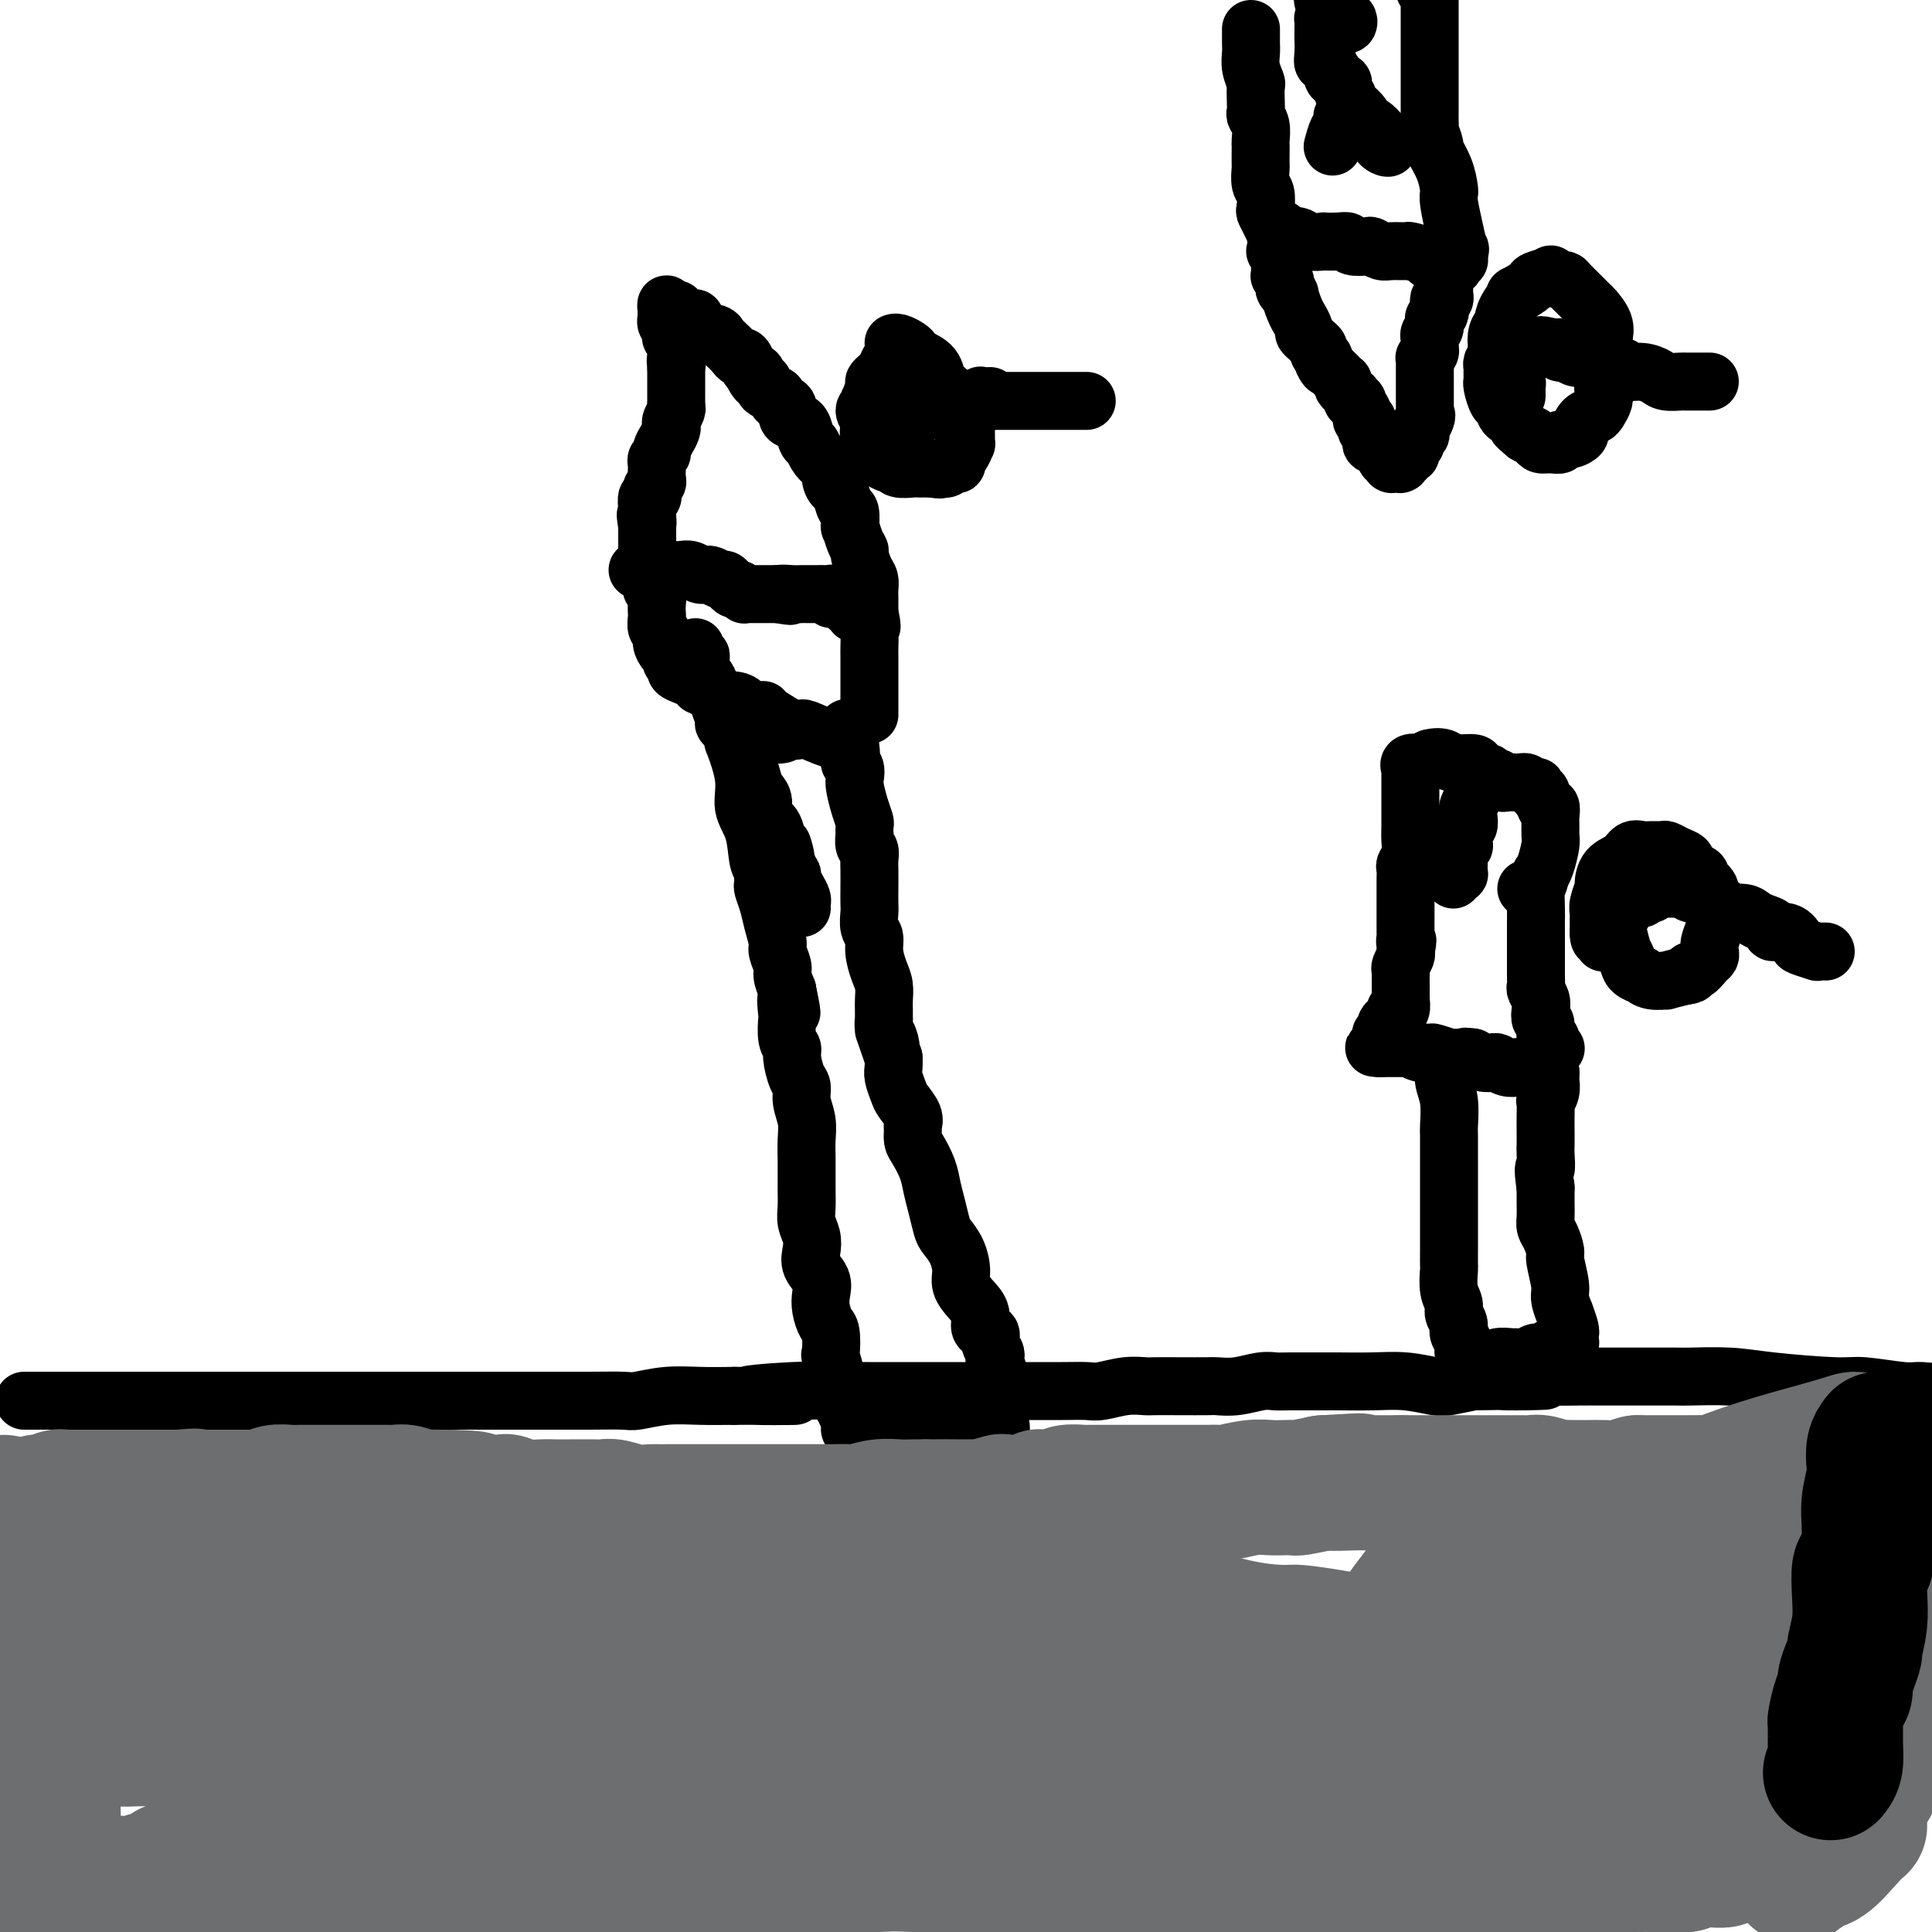
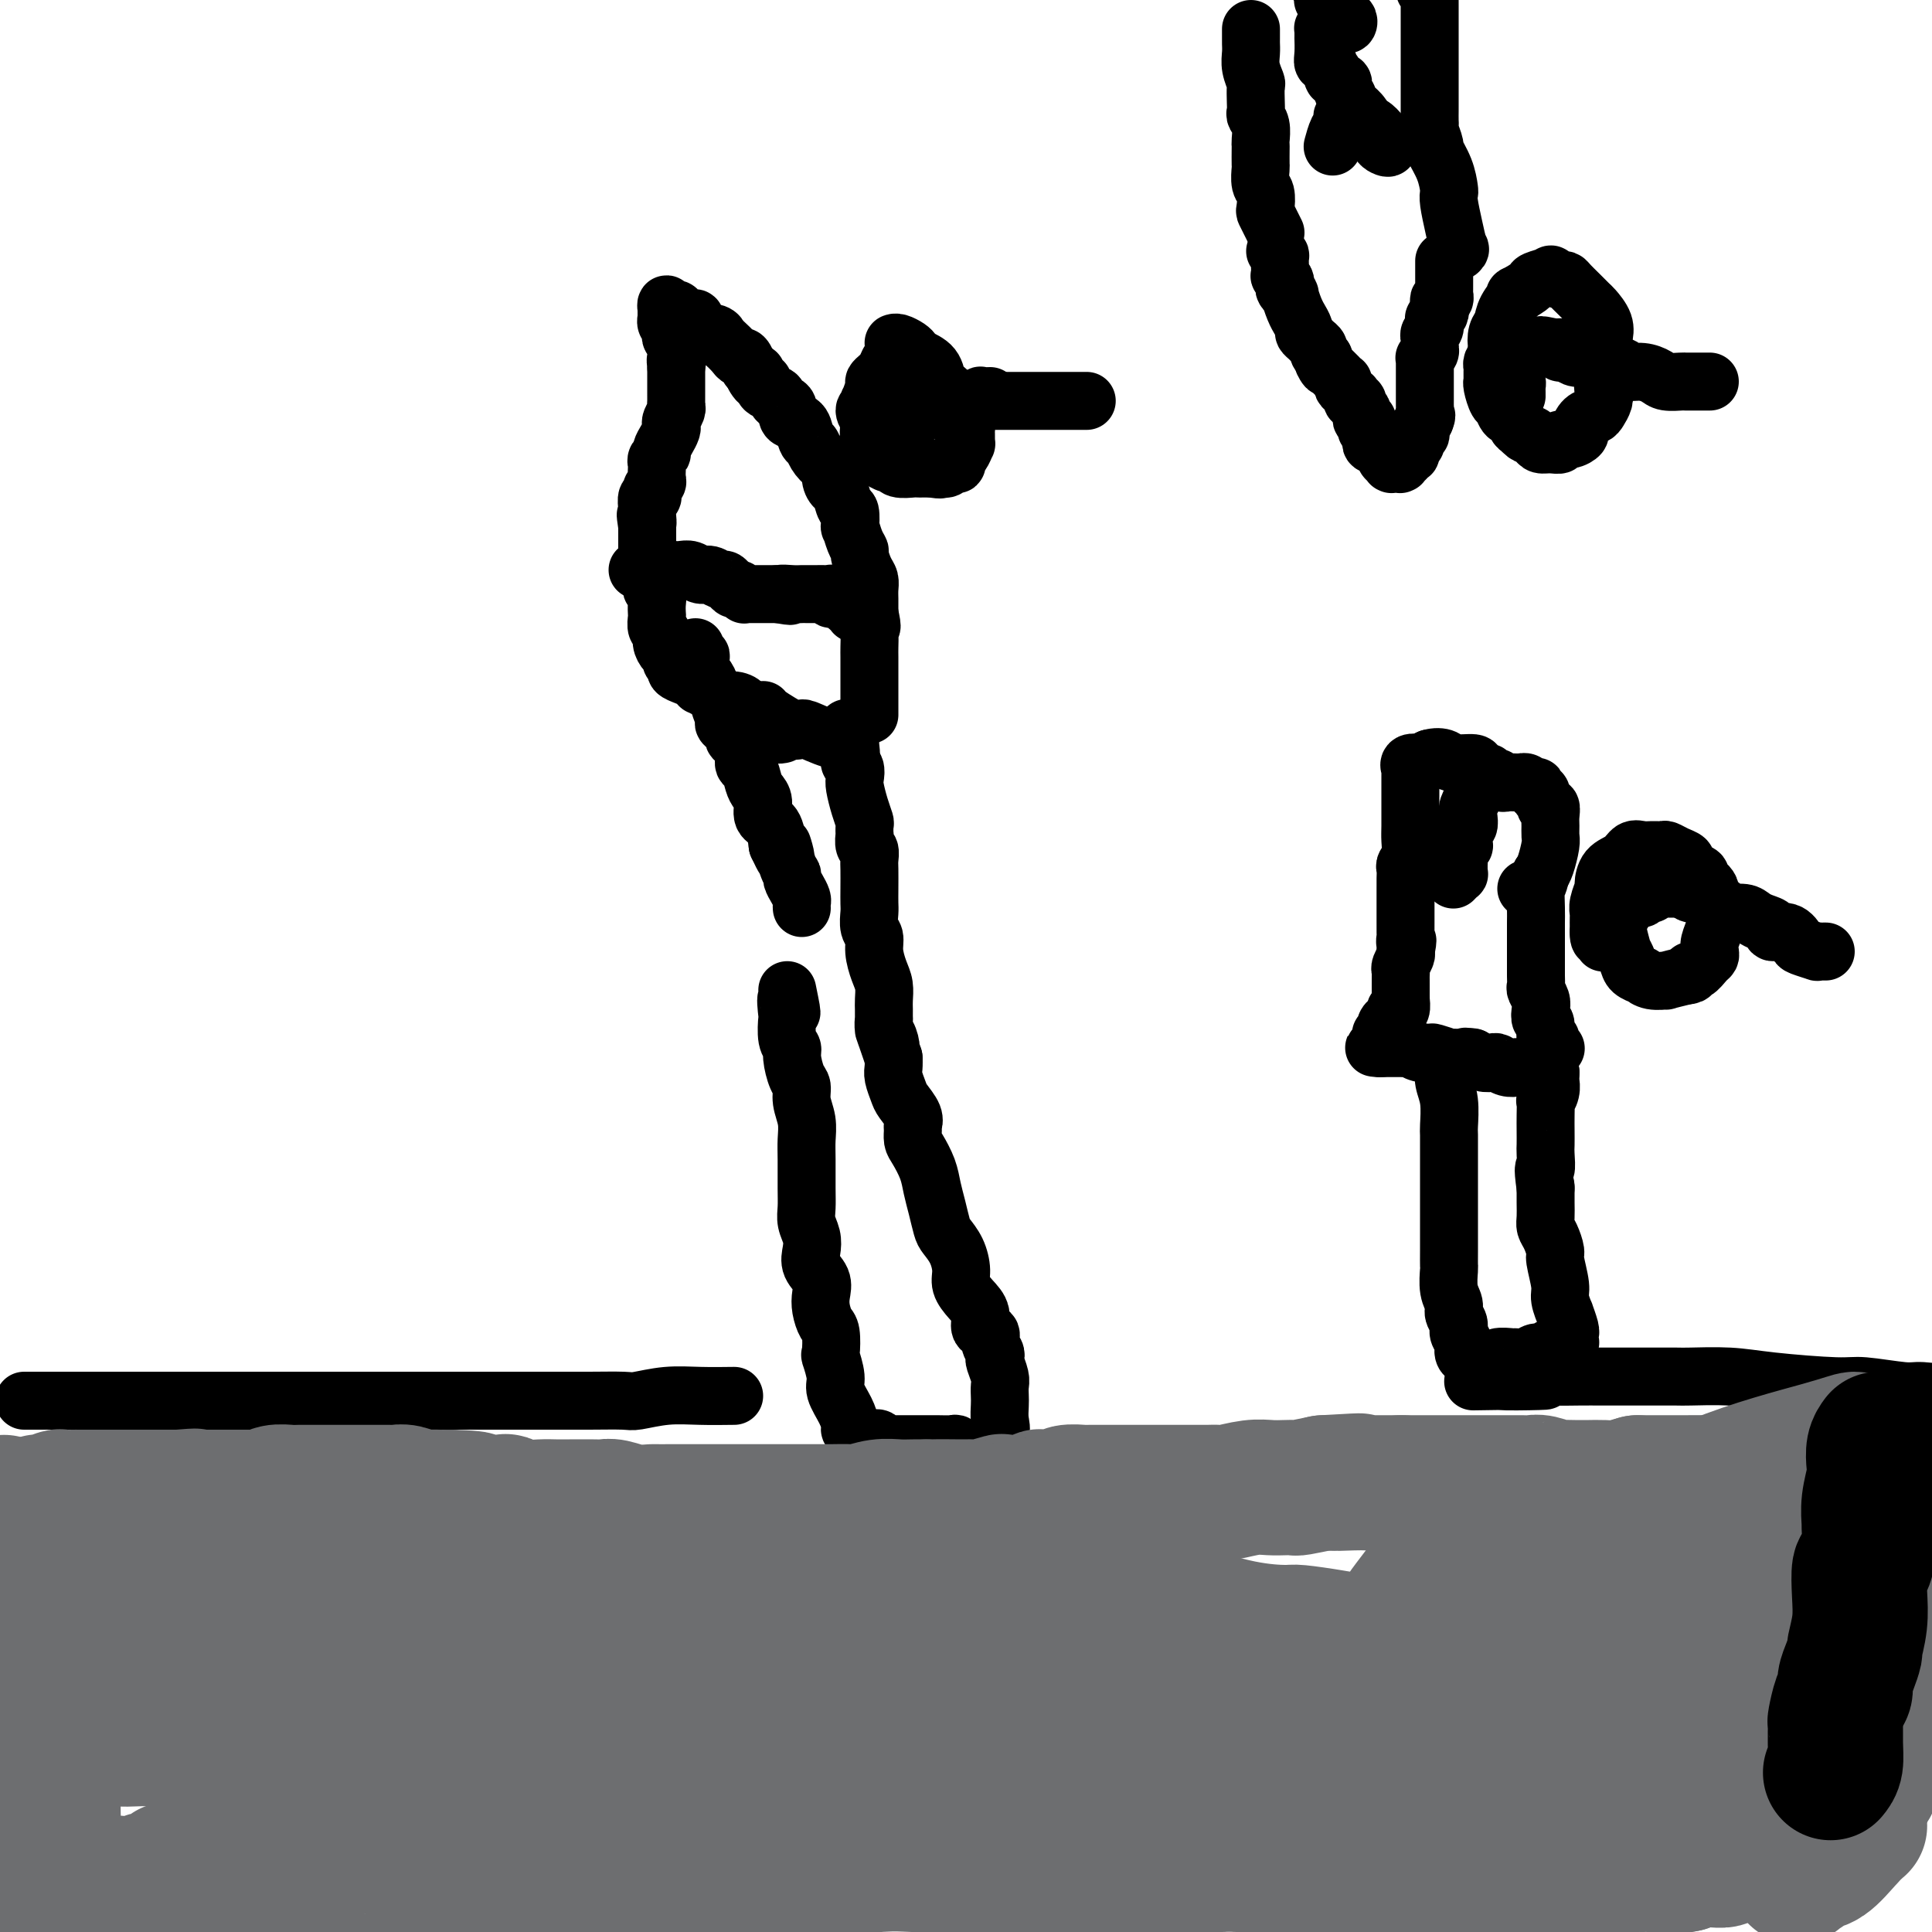
<svg xmlns="http://www.w3.org/2000/svg" viewBox="0 0 400 400" version="1.1">
  <g fill="none" stroke="#000000" stroke-width="12" stroke-linecap="round" stroke-linejoin="round">
-     <path d="M152,153c0.065,0.594 0.129,1.188 0,1c-0.129,-0.188 -0.452,-1.158 0,0c0.452,1.158 1.680,4.443 2,7c0.320,2.557 -0.268,4.387 0,6c0.268,1.613 1.392,3.011 2,5c0.608,1.989 0.699,4.571 1,6c0.301,1.429 0.813,1.707 1,2c0.187,0.293 0.049,0.602 0,1c-0.049,0.398 -0.010,0.885 0,1c0.010,0.115 -0.009,-0.144 0,0c0.009,0.144 0.045,0.690 0,1c-0.045,0.310 -0.171,0.386 0,1c0.171,0.614 0.638,1.768 1,3c0.362,1.232 0.618,2.542 1,4c0.382,1.458 0.890,3.065 1,4c0.110,0.935 -0.177,1.199 0,2c0.177,0.801 0.817,2.139 1,3c0.183,0.861 -0.091,1.246 0,2c0.091,0.754 0.545,1.877 1,3" />
    <path d="M163,205c1.703,8.316 0.460,3.107 0,2c-0.460,-1.107 -0.138,1.889 0,3c0.138,1.111 0.092,0.336 0,1c-0.092,0.664 -0.231,2.768 0,4c0.231,1.232 0.831,1.592 1,2c0.169,0.408 -0.095,0.863 0,2c0.095,1.137 0.547,2.954 1,4c0.453,1.046 0.906,1.320 1,2c0.094,0.680 -0.171,1.767 0,3c0.171,1.233 0.778,2.612 1,4c0.222,1.388 0.058,2.783 0,4c-0.058,1.217 -0.012,2.254 0,4c0.012,1.746 -0.010,4.200 0,6c0.010,1.800 0.053,2.946 0,4c-0.053,1.054 -0.203,2.014 0,3c0.203,0.986 0.758,1.996 1,3c0.242,1.004 0.169,2.001 0,3c-0.169,0.999 -0.435,2.001 0,3c0.435,0.999 1.570,1.994 2,3c0.430,1.006 0.154,2.022 0,3c-0.154,0.978 -0.186,1.919 0,3c0.186,1.081 0.590,2.303 1,3c0.410,0.697 0.826,0.871 1,2c0.174,1.129 0.106,3.215 0,4c-0.106,0.785 -0.249,0.269 0,1c0.249,0.731 0.889,2.707 1,4c0.111,1.293 -0.307,1.902 0,3c0.307,1.098 1.340,2.686 2,4c0.660,1.314 0.947,2.354 1,3c0.053,0.646 -0.128,0.899 0,1c0.128,0.101 0.564,0.051 1,0" />
    <path d="M177,296c2.188,5.652 3.158,2.782 4,2c0.842,-0.782 1.555,0.522 2,1c0.445,0.478 0.622,0.128 1,0c0.378,-0.128 0.957,-0.034 1,0c0.043,0.034 -0.451,0.009 0,0c0.451,-0.009 1.847,-0.004 3,0c1.153,0.004 2.062,0.005 3,0c0.938,-0.005 1.904,-0.015 3,0c1.096,0.015 2.321,0.057 3,0c0.679,-0.057 0.812,-0.212 1,0c0.188,0.212 0.433,0.793 1,1c0.567,0.207 1.458,0.041 2,0c0.542,-0.041 0.736,0.041 1,0c0.264,-0.041 0.596,-0.207 1,0c0.404,0.207 0.878,0.787 1,1c0.122,0.213 -0.107,0.058 0,0c0.107,-0.058 0.550,-0.019 1,0c0.450,0.019 0.905,0.017 1,0c0.095,-0.017 -0.171,-0.049 0,0c0.171,0.049 0.778,0.178 1,0c0.222,-0.178 0.060,-0.663 0,-1c-0.060,-0.337 -0.017,-0.525 0,-1c0.017,-0.475 0.009,-1.238 0,-2" />
    <path d="M207,297c0.464,-1.142 0.125,-1.995 0,-3c-0.125,-1.005 -0.037,-2.160 0,-3c0.037,-0.840 0.024,-1.363 0,-2c-0.024,-0.637 -0.058,-1.388 0,-2c0.058,-0.612 0.207,-1.084 0,-2c-0.207,-0.916 -0.771,-2.277 -1,-3c-0.229,-0.723 -0.122,-0.808 0,-1c0.122,-0.192 0.258,-0.491 0,-1c-0.258,-0.509 -0.912,-1.227 -1,-2c-0.088,-0.773 0.389,-1.600 0,-2c-0.389,-0.400 -1.645,-0.374 -2,-1c-0.355,-0.626 0.190,-1.903 0,-3c-0.190,-1.097 -1.115,-2.013 -2,-3c-0.885,-0.987 -1.729,-2.044 -2,-3c-0.271,-0.956 0.029,-1.809 0,-3c-0.029,-1.191 -0.389,-2.720 -1,-4c-0.611,-1.280 -1.472,-2.312 -2,-3c-0.528,-0.688 -0.722,-1.031 -1,-2c-0.278,-0.969 -0.638,-2.563 -1,-4c-0.362,-1.437 -0.724,-2.718 -1,-4c-0.276,-1.282 -0.467,-2.567 -1,-4c-0.533,-1.433 -1.409,-3.016 -2,-4c-0.591,-0.984 -0.897,-1.370 -1,-2c-0.103,-0.630 -0.002,-1.505 0,-2c0.002,-0.495 -0.094,-0.612 0,-1c0.094,-0.388 0.379,-1.049 0,-2c-0.379,-0.951 -1.422,-2.194 -2,-3c-0.578,-0.806 -0.691,-1.175 -1,-2c-0.309,-0.825 -0.814,-2.107 -1,-3c-0.186,-0.893 -0.053,-1.398 0,-2c0.053,-0.602 0.027,-1.301 0,-2" />
    <path d="M185,219c-3.337,-9.769 -1.679,-4.693 -1,-3c0.679,1.693 0.378,0.003 0,-1c-0.378,-1.003 -0.834,-1.317 -1,-2c-0.166,-0.683 -0.044,-1.733 0,-2c0.044,-0.267 0.009,0.250 0,0c-0.009,-0.250 0.008,-1.267 0,-2c-0.008,-0.733 -0.040,-1.184 0,-2c0.040,-0.816 0.150,-1.999 0,-3c-0.150,-1.001 -0.562,-1.819 -1,-3c-0.438,-1.181 -0.902,-2.725 -1,-4c-0.098,-1.275 0.170,-2.283 0,-3c-0.170,-0.717 -0.777,-1.144 -1,-2c-0.223,-0.856 -0.060,-2.140 0,-3c0.060,-0.860 0.017,-1.295 0,-2c-0.017,-0.705 -0.008,-1.679 0,-3c0.008,-1.321 0.016,-2.989 0,-4c-0.016,-1.011 -0.057,-1.365 0,-2c0.057,-0.635 0.211,-1.550 0,-2c-0.211,-0.450 -0.788,-0.434 -1,-1c-0.212,-0.566 -0.060,-1.715 0,-2c0.060,-0.285 0.026,0.292 0,0c-0.026,-0.292 -0.046,-1.453 0,-2c0.046,-0.547 0.157,-0.479 0,-1c-0.157,-0.521 -0.582,-1.631 -1,-3c-0.418,-1.369 -0.830,-2.996 -1,-4c-0.170,-1.004 -0.098,-1.383 0,-2c0.098,-0.617 0.222,-1.472 0,-2c-0.222,-0.528 -0.792,-0.729 -1,-1c-0.208,-0.271 -0.056,-0.611 0,-1c0.056,-0.389 0.016,-0.825 0,-1c-0.016,-0.175 -0.008,-0.087 0,0" />
    <path d="M176,156c-1.392,-9.928 -0.373,-3.249 0,-1c0.373,2.249 0.100,0.067 0,-1c-0.100,-1.067 -0.027,-1.018 0,-1c0.027,0.018 0.008,0.005 0,0c-0.008,-0.005 -0.004,-0.003 0,0" />
    <path d="M176,153c-0.123,-0.497 -0.429,-0.238 -1,0c-0.571,0.238 -1.407,0.456 -3,0c-1.593,-0.456 -3.944,-1.587 -5,-2c-1.056,-0.413 -0.818,-0.108 -1,0c-0.182,0.108 -0.785,0.019 -1,0c-0.215,-0.019 -0.044,0.034 0,0c0.044,-0.034 -0.041,-0.153 0,0c0.041,0.153 0.207,0.577 -1,0c-1.207,-0.577 -3.786,-2.155 -5,-3c-1.214,-0.845 -1.061,-0.956 -1,-1c0.061,-0.044 0.031,-0.022 0,0" />
    <path d="M162,152c-0.364,0.091 -0.727,0.183 -1,0c-0.273,-0.183 -0.454,-0.640 -1,-1c-0.546,-0.360 -1.457,-0.621 -2,-1c-0.543,-0.379 -0.719,-0.875 -1,-1c-0.281,-0.125 -0.668,0.120 -1,0c-0.332,-0.120 -0.608,-0.606 -1,-1c-0.392,-0.394 -0.901,-0.697 -1,-1c-0.099,-0.303 0.210,-0.607 0,-1c-0.210,-0.393 -0.941,-0.875 -2,-1c-1.059,-0.125 -2.445,0.107 -3,0c-0.555,-0.107 -0.277,-0.554 0,-1" />
    <path d="M149,144c-2.340,-1.400 -1.690,-0.900 -2,-1c-0.310,-0.100 -1.579,-0.800 -2,-1c-0.421,-0.200 0.008,0.101 0,0c-0.008,-0.101 -0.451,-0.604 -1,-1c-0.549,-0.396 -1.204,-0.684 -2,-1c-0.796,-0.316 -1.733,-0.661 -2,-1c-0.267,-0.339 0.135,-0.671 0,-1c-0.135,-0.329 -0.806,-0.656 -1,-1c-0.194,-0.344 0.088,-0.707 0,-1c-0.088,-0.293 -0.545,-0.516 -1,-1c-0.455,-0.484 -0.906,-1.228 -1,-2c-0.094,-0.772 0.171,-1.572 0,-2c-0.171,-0.428 -0.777,-0.486 -1,-1c-0.223,-0.514 -0.064,-1.486 0,-2c0.064,-0.514 0.031,-0.570 0,-1c-0.031,-0.430 -0.060,-1.232 0,-2c0.060,-0.768 0.208,-1.501 0,-2c-0.208,-0.499 -0.774,-0.764 -1,-1c-0.226,-0.236 -0.113,-0.445 0,-1c0.113,-0.555 0.226,-1.458 0,-2c-0.226,-0.542 -0.793,-0.723 -1,-1c-0.207,-0.277 -0.056,-0.648 0,-1c0.056,-0.352 0.015,-0.684 0,-1c-0.015,-0.316 -0.004,-0.614 0,-1c0.004,-0.386 0.001,-0.858 0,-1c-0.001,-0.142 -0.000,0.046 0,0c0.000,-0.046 0.000,-0.324 0,-1c-0.000,-0.676 -0.000,-1.748 0,-2c0.000,-0.252 0.000,0.317 0,0c-0.000,-0.317 -0.000,-1.519 0,-2c0.000,-0.481 0.000,-0.240 0,0" />
    <path d="M134,109c-0.619,-4.200 -0.166,-1.700 0,-1c0.166,0.700 0.045,-0.399 0,-1c-0.045,-0.601 -0.013,-0.705 0,-1c0.013,-0.295 0.007,-0.782 0,-1c-0.007,-0.218 -0.016,-0.166 0,0c0.016,0.166 0.056,0.448 0,0c-0.056,-0.448 -0.207,-1.626 0,-2c0.207,-0.374 0.774,0.055 1,0c0.226,-0.055 0.113,-0.596 0,-1c-0.113,-0.404 -0.226,-0.672 0,-1c0.226,-0.328 0.792,-0.718 1,-1c0.208,-0.282 0.060,-0.457 0,-1c-0.060,-0.543 -0.031,-1.454 0,-2c0.031,-0.546 0.064,-0.726 0,-1c-0.064,-0.274 -0.224,-0.640 0,-1c0.224,-0.360 0.831,-0.712 1,-1c0.169,-0.288 -0.099,-0.510 0,-1c0.099,-0.490 0.566,-1.248 1,-2c0.434,-0.752 0.834,-1.497 1,-2c0.166,-0.503 0.097,-0.764 0,-1c-0.097,-0.236 -0.222,-0.448 0,-1c0.222,-0.552 0.792,-1.444 1,-2c0.208,-0.556 0.056,-0.775 0,-1c-0.056,-0.225 -0.015,-0.456 0,-1c0.015,-0.544 0.004,-1.403 0,-2c-0.004,-0.597 -0.001,-0.934 0,-1c0.001,-0.066 0.000,0.137 0,0c-0.000,-0.137 -0.000,-0.614 0,-1c0.000,-0.386 0.000,-0.681 0,-1c-0.000,-0.319 -0.000,-0.663 0,-1c0.000,-0.337 0.000,-0.669 0,-1" />
    <path d="M140,76c0.927,-5.587 0.245,-3.055 0,-2c-0.245,1.055 -0.052,0.634 0,0c0.052,-0.634 -0.038,-1.479 0,-2c0.038,-0.521 0.202,-0.717 0,-1c-0.202,-0.283 -0.772,-0.654 -1,-1c-0.228,-0.346 -0.114,-0.666 0,-1c0.114,-0.334 0.227,-0.682 0,-1c-0.227,-0.318 -0.793,-0.607 -1,-1c-0.207,-0.393 -0.056,-0.889 0,-1c0.056,-0.111 0.015,0.163 0,0c-0.015,-0.163 -0.004,-0.762 0,-1c0.004,-0.238 0.001,-0.115 0,0c-0.001,0.115 -0.001,0.222 0,0c0.001,-0.222 0.003,-0.774 0,-1c-0.003,-0.226 -0.012,-0.128 0,0c0.012,0.128 0.044,0.286 0,0c-0.044,-0.286 -0.163,-1.015 0,-1c0.163,0.015 0.607,0.773 1,1c0.393,0.227 0.733,-0.076 1,0c0.267,0.076 0.460,0.531 1,1c0.540,0.469 1.426,0.952 2,1c0.574,0.048 0.835,-0.339 1,0c0.165,0.339 0.233,1.404 1,2c0.767,0.596 2.233,0.724 3,1c0.767,0.276 0.835,0.699 1,1c0.165,0.301 0.426,0.480 1,1c0.574,0.520 1.460,1.380 2,2c0.540,0.620 0.732,1.001 1,1c0.268,-0.001 0.611,-0.385 1,0c0.389,0.385 0.826,1.539 1,2c0.174,0.461 0.087,0.231 0,0" />
    <path d="M155,76c2.812,2.113 1.344,0.895 1,1c-0.344,0.105 0.438,1.534 1,2c0.562,0.466 0.905,-0.029 1,0c0.095,0.029 -0.058,0.584 0,1c0.058,0.416 0.327,0.692 1,1c0.673,0.308 1.752,0.646 2,1c0.248,0.354 -0.333,0.723 0,1c0.333,0.277 1.581,0.463 2,1c0.419,0.537 0.010,1.424 0,2c-0.010,0.576 0.377,0.839 1,1c0.623,0.161 1.480,0.219 2,1c0.520,0.781 0.704,2.284 1,3c0.296,0.716 0.706,0.646 1,1c0.294,0.354 0.474,1.132 1,2c0.526,0.868 1.398,1.827 2,2c0.602,0.173 0.935,-0.440 1,0c0.065,0.440 -0.136,1.933 0,3c0.136,1.067 0.611,1.710 1,2c0.389,0.290 0.692,0.229 1,1c0.308,0.771 0.621,2.374 1,3c0.379,0.626 0.823,0.276 1,1c0.177,0.724 0.085,2.521 0,3c-0.085,0.479 -0.164,-0.359 0,0c0.164,0.359 0.569,1.916 1,3c0.431,1.084 0.886,1.694 1,2c0.114,0.306 -0.113,0.308 0,1c0.113,0.692 0.566,2.075 1,3c0.434,0.925 0.848,1.392 1,2c0.152,0.608 0.041,1.356 0,2c-0.041,0.644 -0.012,1.184 0,2c0.012,0.816 0.006,1.908 0,3" />
    <path d="M180,127c0.928,4.241 0.249,2.344 0,2c-0.249,-0.344 -0.067,0.866 0,2c0.067,1.134 0.018,2.192 0,3c-0.018,0.808 -0.005,1.367 0,2c0.005,0.633 0.001,1.340 0,2c-0.001,0.660 -0.000,1.272 0,2c0.000,0.728 0.000,1.571 0,2c-0.000,0.429 -0.000,0.443 0,1c0.000,0.557 0.000,1.655 0,2c-0.000,0.345 -0.000,-0.065 0,0c0.000,0.065 0.000,0.605 0,1c-0.000,0.395 -0.000,0.645 0,1c0.000,0.355 0.000,0.816 0,1c-0.000,0.184 -0.000,0.092 0,0" />
    <path d="M132,118c0.376,-0.000 0.751,-0.000 1,0c0.249,0.000 0.370,0.000 1,0c0.630,-0.000 1.768,-0.001 2,0c0.232,0.001 -0.443,0.004 0,0c0.443,-0.004 2.005,-0.016 3,0c0.995,0.016 1.422,0.061 2,0c0.578,-0.061 1.307,-0.227 2,0c0.693,0.227 1.352,0.848 2,1c0.648,0.152 1.287,-0.166 2,0c0.713,0.166 1.500,0.814 2,1c0.500,0.186 0.712,-0.090 1,0c0.288,0.090 0.652,0.546 1,1c0.348,0.454 0.681,0.906 1,1c0.319,0.094 0.624,-0.171 1,0c0.376,0.171 0.822,0.778 1,1c0.178,0.222 0.089,0.060 0,0c-0.089,-0.060 -0.178,-0.016 0,0c0.178,0.016 0.624,0.004 1,0c0.376,-0.004 0.681,-0.001 1,0c0.319,0.001 0.653,0.000 1,0c0.347,-0.000 0.709,-0.000 1,0c0.291,0.000 0.512,0.000 1,0c0.488,-0.000 1.244,-0.000 2,0" />
    <path d="M161,123c4.619,0.774 1.666,0.207 1,0c-0.666,-0.207 0.954,-0.056 2,0c1.046,0.056 1.518,0.015 2,0c0.482,-0.015 0.973,-0.004 1,0c0.027,0.004 -0.410,0.001 0,0c0.410,-0.001 1.665,-0.001 2,0c0.335,0.001 -0.252,0.004 0,0c0.252,-0.004 1.342,-0.016 2,0c0.658,0.016 0.883,0.060 1,0c0.117,-0.060 0.126,-0.222 0,0c-0.126,0.222 -0.389,0.829 0,1c0.389,0.171 1.428,-0.094 2,0c0.572,0.094 0.675,0.547 1,1c0.325,0.453 0.871,0.906 1,1c0.129,0.094 -0.158,-0.171 0,0c0.158,0.171 0.761,0.778 1,1c0.239,0.222 0.116,0.060 0,0c-0.116,-0.060 -0.223,-0.016 0,0c0.223,0.016 0.778,0.005 1,0c0.222,-0.005 0.111,-0.002 0,0" />
    <path d="M144,134c-0.112,0.286 -0.223,0.572 0,1c0.223,0.428 0.782,0.997 1,1c0.218,0.003 0.095,-0.562 0,0c-0.095,0.562 -0.161,2.249 0,3c0.161,0.751 0.550,0.566 1,1c0.450,0.434 0.962,1.486 1,2c0.038,0.514 -0.398,0.490 0,1c0.398,0.510 1.632,1.555 2,2c0.368,0.445 -0.128,0.290 0,1c0.128,0.710 0.879,2.286 1,3c0.121,0.714 -0.389,0.566 0,1c0.389,0.434 1.676,1.448 2,2c0.324,0.552 -0.317,0.641 0,1c0.317,0.359 1.590,0.988 2,2c0.410,1.012 -0.044,2.405 0,3c0.044,0.595 0.584,0.390 1,1c0.416,0.610 0.707,2.035 1,3c0.293,0.965 0.590,1.471 1,2c0.410,0.529 0.935,1.080 1,2c0.065,0.920 -0.329,2.209 0,3c0.329,0.791 1.380,1.083 2,2c0.620,0.917 0.810,2.458 1,4" />
    <path d="M161,175c2.813,6.130 1.345,0.955 1,0c-0.345,-0.955 0.433,2.311 1,4c0.567,1.689 0.922,1.800 1,2c0.078,0.200 -0.123,0.488 0,1c0.123,0.512 0.569,1.248 1,2c0.431,0.752 0.848,1.521 1,2c0.152,0.479 0.041,0.667 0,1c-0.041,0.333 -0.012,0.809 0,1c0.012,0.191 0.006,0.095 0,0" />
    <path d="M299,219c0.030,0.589 0.061,1.177 0,2c-0.061,0.823 -0.212,1.880 0,3c0.212,1.120 0.789,2.304 1,4c0.211,1.696 0.057,3.905 0,5c-0.057,1.095 -0.015,1.078 0,2c0.015,0.922 0.004,2.785 0,5c-0.004,2.215 -0.001,4.783 0,6c0.001,1.217 0.001,1.083 0,2c-0.001,0.917 -0.001,2.885 0,5c0.001,2.115 0.004,4.376 0,6c-0.004,1.624 -0.016,2.609 0,3c0.016,0.391 0.061,0.188 0,1c-0.061,0.812 -0.228,2.640 0,4c0.228,1.360 0.850,2.251 1,3c0.150,0.749 -0.171,1.356 0,2c0.171,0.644 0.833,1.325 1,2c0.167,0.675 -0.163,1.343 0,2c0.163,0.657 0.817,1.303 1,2c0.183,0.697 -0.106,1.445 0,2c0.106,0.555 0.605,0.919 1,1c0.395,0.081 0.684,-0.120 1,0c0.316,0.120 0.658,0.560 1,1" />
    <path d="M306,282c1.324,2.304 1.635,0.565 2,0c0.365,-0.565 0.783,0.046 1,0c0.217,-0.046 0.232,-0.748 1,-1c0.768,-0.252 2.290,-0.052 3,0c0.710,0.052 0.609,-0.042 1,0c0.391,0.042 1.276,0.222 2,0c0.724,-0.222 1.289,-0.844 2,-1c0.711,-0.156 1.568,0.154 2,0c0.432,-0.154 0.441,-0.772 1,-1c0.559,-0.228 1.670,-0.065 2,0c0.330,0.065 -0.122,0.032 0,0c0.122,-0.032 0.817,-0.064 1,0c0.183,0.064 -0.147,0.224 0,0c0.147,-0.224 0.771,-0.830 1,-1c0.229,-0.170 0.062,0.098 0,0c-0.062,-0.098 -0.021,-0.560 0,-1c0.021,-0.440 0.021,-0.858 0,-1c-0.021,-0.142 -0.062,-0.009 0,0c0.062,0.009 0.228,-0.106 0,-1c-0.228,-0.894 -0.850,-2.569 -1,-3c-0.150,-0.431 0.171,0.381 0,0c-0.171,-0.381 -0.833,-1.954 -1,-3c-0.167,-1.046 0.162,-1.565 0,-3c-0.162,-1.435 -0.814,-3.787 -1,-5c-0.186,-1.213 0.094,-1.286 0,-2c-0.094,-0.714 -0.561,-2.069 -1,-3c-0.439,-0.931 -0.850,-1.437 -1,-2c-0.150,-0.563 -0.040,-1.182 0,-2c0.040,-0.818 0.011,-1.836 0,-3c-0.011,-1.164 -0.003,-2.476 0,-3c0.003,-0.524 0.002,-0.262 0,0" />
    <path d="M320,246c-0.774,-5.542 -0.207,-3.896 0,-4c0.207,-0.104 0.056,-1.959 0,-3c-0.056,-1.041 -0.016,-1.269 0,-2c0.016,-0.731 0.008,-1.967 0,-3c-0.008,-1.033 -0.016,-1.864 0,-3c0.016,-1.136 0.057,-2.576 0,-3c-0.057,-0.424 -0.211,0.170 0,0c0.211,-0.170 0.789,-1.102 1,-2c0.211,-0.898 0.057,-1.761 0,-2c-0.057,-0.239 -0.015,0.146 0,0c0.015,-0.146 0.004,-0.824 0,-1c-0.004,-0.176 -0.001,0.149 0,0c0.001,-0.149 0.000,-0.771 0,-1c-0.000,-0.229 -0.000,-0.065 0,0c0.000,0.065 0.000,0.033 0,0" />
    <path d="M321,222c-0.709,0.008 -1.418,0.016 -2,0c-0.582,-0.016 -1.037,-0.056 -1,0c0.037,0.056 0.567,0.207 0,0c-0.567,-0.207 -2.231,-0.774 -3,-1c-0.769,-0.226 -0.642,-0.112 -1,0c-0.358,0.112 -1.199,0.223 -2,0c-0.801,-0.223 -1.560,-0.778 -2,-1c-0.440,-0.222 -0.561,-0.111 -1,0c-0.439,0.111 -1.195,0.222 -2,0c-0.805,-0.222 -1.659,-0.778 -2,-1c-0.341,-0.222 -0.171,-0.111 0,0" />
    <path d="M305,219c-2.648,-0.464 -1.267,-0.123 -1,0c0.267,0.123 -0.580,0.029 -1,0c-0.420,-0.029 -0.412,0.006 -1,0c-0.588,-0.006 -1.771,-0.053 -2,0c-0.229,0.053 0.495,0.207 0,0c-0.495,-0.207 -2.208,-0.773 -3,-1c-0.792,-0.227 -0.664,-0.113 -1,0c-0.336,0.113 -1.136,0.227 -2,0c-0.864,-0.227 -1.791,-0.793 -2,-1c-0.209,-0.207 0.299,-0.056 0,0c-0.299,0.056 -1.404,0.015 -2,0c-0.596,-0.015 -0.681,-0.004 -1,0c-0.319,0.004 -0.870,0.001 -1,0c-0.130,-0.001 0.161,-0.000 0,0c-0.161,0.000 -0.774,0.000 -1,0c-0.226,-0.000 -0.064,-0.000 0,0c0.064,0.000 0.031,0.000 0,0c-0.031,-0.000 -0.061,-0.000 0,0c0.061,0.000 0.212,0.000 0,0c-0.212,-0.000 -0.789,-0.000 -1,0c-0.211,0.000 -0.057,0.000 0,0c0.057,-0.000 0.016,-0.000 0,0c-0.016,0.000 -0.008,0.000 0,0" />
    <path d="M286,217c-2.939,-0.250 -0.788,0.125 0,0c0.788,-0.125 0.211,-0.752 0,-1c-0.211,-0.248 -0.057,-0.119 0,0c0.057,0.119 0.015,0.228 0,0c-0.015,-0.228 -0.004,-0.792 0,-1c0.004,-0.208 0.001,-0.059 0,0c-0.001,0.059 -0.000,0.030 0,0c0.000,-0.030 -0.001,-0.059 0,0c0.001,0.059 0.004,0.208 0,0c-0.004,-0.208 -0.015,-0.773 0,-1c0.015,-0.227 0.055,-0.116 0,0c-0.055,0.116 -0.207,0.238 0,0c0.207,-0.238 0.772,-0.834 1,-1c0.228,-0.166 0.117,0.100 0,0c-0.117,-0.100 -0.241,-0.565 0,-1c0.241,-0.435 0.848,-0.839 1,-1c0.152,-0.161 -0.152,-0.080 0,0c0.152,0.080 0.759,0.157 1,0c0.241,-0.157 0.117,-0.549 0,-1c-0.117,-0.451 -0.228,-0.960 0,-1c0.228,-0.040 0.793,0.389 1,0c0.207,-0.389 0.055,-1.596 0,-2c-0.055,-0.404 -0.015,-0.006 0,0c0.015,0.006 0.004,-0.380 0,-1c-0.004,-0.620 -0.002,-1.475 0,-2c0.002,-0.525 0.004,-0.722 0,-1c-0.004,-0.278 -0.015,-0.638 0,-1c0.015,-0.362 0.056,-0.726 0,-1c-0.056,-0.274 -0.207,-0.458 0,-1c0.207,-0.542 0.774,-1.440 1,-2c0.226,-0.560 0.113,-0.780 0,-1" />
    <path d="M291,197c0.774,-3.496 0.207,-2.237 0,-2c-0.207,0.237 -0.056,-0.547 0,-1c0.056,-0.453 0.015,-0.573 0,-1c-0.015,-0.427 -0.004,-1.160 0,-2c0.004,-0.840 0.001,-1.787 0,-2c-0.001,-0.213 -0.000,0.308 0,0c0.000,-0.308 -0.000,-1.443 0,-2c0.000,-0.557 0.000,-0.534 0,-1c-0.000,-0.466 -0.001,-1.420 0,-2c0.001,-0.580 0.004,-0.788 0,-1c-0.004,-0.212 -0.015,-0.430 0,-1c0.015,-0.570 0.057,-1.492 0,-2c-0.057,-0.508 -0.211,-0.602 0,-1c0.211,-0.398 0.789,-1.100 1,-2c0.211,-0.900 0.057,-1.998 0,-3c-0.057,-1.002 -0.015,-1.907 0,-3c0.015,-1.093 0.004,-2.372 0,-3c-0.004,-0.628 -0.001,-0.603 0,-1c0.001,-0.397 0.000,-1.216 0,-2c-0.000,-0.784 -0.000,-1.535 0,-2c0.000,-0.465 0.000,-0.645 0,-1c-0.000,-0.355 -0.000,-0.884 0,-1c0.000,-0.116 0.001,0.180 0,0c-0.001,-0.180 -0.002,-0.837 0,-1c0.002,-0.163 0.009,0.166 0,0c-0.009,-0.166 -0.032,-0.828 0,-1c0.032,-0.172 0.119,0.147 0,0c-0.119,-0.147 -0.444,-0.761 0,-1c0.444,-0.239 1.658,-0.103 2,0c0.342,0.103 -0.188,0.172 0,0c0.188,-0.172 1.094,-0.586 2,-1" />
    <path d="M296,157c1.240,-0.373 2.340,-0.306 3,0c0.660,0.306 0.880,0.851 2,1c1.120,0.149 3.140,-0.100 4,0c0.860,0.100 0.559,0.548 1,1c0.441,0.452 1.624,0.910 2,1c0.376,0.090 -0.055,-0.186 0,0c0.055,0.186 0.597,0.834 1,1c0.403,0.166 0.667,-0.152 1,0c0.333,0.152 0.734,0.773 1,1c0.266,0.227 0.396,0.061 1,0c0.604,-0.061 1.682,-0.017 2,0c0.318,0.017 -0.122,0.008 0,0c0.122,-0.008 0.807,-0.016 1,0c0.193,0.016 -0.106,0.056 0,0c0.106,-0.056 0.616,-0.207 1,0c0.384,0.207 0.643,0.772 1,1c0.357,0.228 0.814,0.118 1,0c0.186,-0.118 0.101,-0.242 0,0c-0.101,0.242 -0.219,0.852 0,1c0.219,0.148 0.776,-0.166 1,0c0.224,0.166 0.116,0.814 0,1c-0.116,0.186 -0.241,-0.088 0,0c0.241,0.088 0.849,0.537 1,1c0.151,0.463 -0.156,0.940 0,1c0.156,0.060 0.775,-0.295 1,0c0.225,0.295 0.057,1.241 0,2c-0.057,0.759 -0.004,1.330 0,2c0.004,0.670 -0.040,1.437 0,2c0.040,0.563 0.165,0.921 0,2c-0.165,1.079 -0.618,2.880 -1,4c-0.382,1.120 -0.691,1.560 -1,2" />
    <path d="M319,181c-0.536,2.644 -0.876,2.256 -1,3c-0.124,0.744 -0.033,2.622 0,4c0.033,1.378 0.009,2.255 0,3c-0.009,0.745 -0.002,1.358 0,2c0.002,0.642 0.001,1.314 0,2c-0.001,0.686 -0.001,1.387 0,2c0.001,0.613 0.004,1.137 0,2c-0.004,0.863 -0.015,2.065 0,3c0.015,0.935 0.055,1.603 0,2c-0.055,0.397 -0.207,0.524 0,1c0.207,0.476 0.772,1.302 1,2c0.228,0.698 0.118,1.268 0,2c-0.118,0.732 -0.243,1.624 0,2c0.243,0.376 0.853,0.234 1,1c0.147,0.766 -0.171,2.440 0,3c0.171,0.560 0.830,0.006 1,0c0.170,-0.006 -0.151,0.534 0,1c0.151,0.466 0.772,0.857 1,1c0.228,0.143 0.061,0.039 0,0c-0.061,-0.039 -0.018,-0.011 0,0c0.018,0.011 0.009,0.006 0,0" />
    <path d="M305,163c-0.030,0.358 -0.060,0.716 0,1c0.060,0.284 0.208,0.493 0,1c-0.208,0.507 -0.774,1.310 -1,2c-0.226,0.690 -0.112,1.265 0,2c0.112,0.735 0.222,1.629 0,2c-0.222,0.371 -0.778,0.218 -1,1c-0.222,0.782 -0.112,2.500 0,3c0.112,0.500 0.226,-0.217 0,0c-0.226,0.217 -0.793,1.369 -1,2c-0.207,0.631 -0.054,0.743 0,1c0.054,0.257 0.011,0.661 0,1c-0.011,0.339 0.011,0.613 0,1c-0.011,0.387 -0.056,0.888 0,1c0.056,0.112 0.211,-0.166 0,0c-0.211,0.166 -0.789,0.777 -1,1c-0.211,0.223 -0.057,0.060 0,0c0.057,-0.060 0.016,-0.017 0,0c-0.016,0.017 -0.008,0.009 0,0" />
    <path d="M316,184c0.000,0.000 0.100,0.100 0.1,0.1" />
    <path d="M5,290c0.661,0.000 1.323,0.000 4,0c2.677,-0.000 7.371,-0.000 10,0c2.629,0.000 3.193,0.000 6,0c2.807,-0.000 7.855,-0.000 12,0c4.145,0.000 7.386,0.000 10,0c2.614,-0.000 4.601,-0.000 6,0c1.399,0.000 2.209,0.000 4,0c1.791,-0.000 4.565,-0.000 8,0c3.435,0.000 7.533,0.000 10,0c2.467,-0.000 3.302,-0.000 6,0c2.698,0.000 7.258,0.000 11,0c3.742,-0.000 6.665,-0.000 8,0c1.335,0.000 1.081,0.000 2,0c0.919,-0.000 3.009,-0.000 5,0c1.991,0.000 3.881,0.001 5,0c1.119,-0.001 1.466,-0.004 3,0c1.534,0.004 4.256,0.015 7,0c2.744,-0.015 5.509,-0.057 7,0c1.491,0.057 1.709,0.211 3,0c1.291,-0.211 3.655,-0.788 6,-1c2.345,-0.212 4.670,-0.061 7,0c2.330,0.061 4.665,0.030 7,0" />
-     <path d="M152,289c23.273,-0.094 7.956,0.171 4,0c-3.956,-0.171 3.448,-0.778 8,-1c4.552,-0.222 6.252,-0.060 7,0c0.748,0.060 0.545,0.016 2,0c1.455,-0.016 4.567,-0.004 7,0c2.433,0.004 4.186,0.001 5,0c0.814,-0.001 0.689,-0.000 2,0c1.311,0.000 4.058,0.000 7,0c2.942,-0.000 6.080,-0.000 8,0c1.920,0.000 2.623,0.001 4,0c1.377,-0.001 3.428,-0.004 6,0c2.572,0.004 5.666,0.015 8,0c2.334,-0.015 3.908,-0.057 5,0c1.092,0.057 1.703,0.211 3,0c1.297,-0.211 3.279,-0.789 5,-1c1.721,-0.211 3.180,-0.057 4,0c0.820,0.057 1.001,0.016 2,0c0.999,-0.016 2.816,-0.008 5,0c2.184,0.008 4.735,0.016 6,0c1.265,-0.016 1.244,-0.057 2,0c0.756,0.057 2.290,0.211 4,0c1.710,-0.211 3.595,-0.789 5,-1c1.405,-0.211 2.331,-0.056 3,0c0.669,0.056 1.082,0.014 3,0c1.918,-0.014 5.340,-0.000 7,0c1.660,0.000 1.559,-0.013 3,0c1.441,0.013 4.425,0.053 7,0c2.575,-0.053 4.742,-0.200 7,0c2.258,0.200 4.608,0.746 6,1c1.392,0.254 1.826,0.215 3,0c1.174,-0.215 3.087,-0.608 5,-1" />
    <path d="M305,286c25.225,-0.403 11.787,0.088 7,0c-4.787,-0.088 -0.923,-0.756 2,-1c2.923,-0.244 4.906,-0.066 7,0c2.094,0.066 4.299,0.018 6,0c1.701,-0.018 2.897,-0.005 5,0c2.103,0.005 5.114,0.004 8,0c2.886,-0.004 5.648,-0.011 7,0c1.352,0.011 1.294,0.040 3,0c1.706,-0.040 5.175,-0.150 8,0c2.825,0.150 5.007,0.561 9,1c3.993,0.439 9.796,0.905 13,1c3.204,0.095 3.807,-0.181 6,0c2.193,0.181 5.975,0.818 8,1c2.025,0.182 2.293,-0.091 4,0c1.707,0.091 4.854,0.545 8,1" />
    <path d="M259,6c0.002,0.775 0.004,1.549 0,2c-0.004,0.451 -0.015,0.577 0,1c0.015,0.423 0.057,1.142 0,2c-0.057,0.858 -0.211,1.855 0,3c0.211,1.145 0.788,2.439 1,3c0.212,0.561 0.061,0.390 0,1c-0.061,0.610 -0.030,2.002 0,3c0.030,0.998 0.061,1.602 0,2c-0.061,0.398 -0.212,0.591 0,1c0.212,0.409 0.789,1.035 1,2c0.211,0.965 0.057,2.270 0,3c-0.057,0.730 -0.016,0.885 0,1c0.016,0.115 0.008,0.189 0,1c-0.008,0.811 -0.016,2.357 0,3c0.016,0.643 0.056,0.381 0,1c-0.056,0.619 -0.208,2.119 0,3c0.208,0.881 0.778,1.144 1,2c0.222,0.856 0.098,2.307 0,3c-0.098,0.693 -0.171,0.629 0,1c0.171,0.371 0.584,1.177 1,2c0.416,0.823 0.833,1.664 1,2c0.167,0.336 0.083,0.168 0,0" />
-     <path d="M264,48c0.948,6.438 0.819,1.533 1,0c0.181,-1.533 0.673,0.307 1,1c0.327,0.693 0.488,0.238 1,0c0.512,-0.238 1.376,-0.260 2,0c0.624,0.260 1.008,0.801 2,1c0.992,0.199 2.592,0.057 3,0c0.408,-0.057 -0.377,-0.029 0,0c0.377,0.029 1.917,0.059 3,0c1.083,-0.059 1.708,-0.208 2,0c0.292,0.208 0.251,0.774 1,1c0.749,0.226 2.289,0.113 3,0c0.711,-0.113 0.594,-0.227 1,0c0.406,0.227 1.335,0.796 2,1c0.665,0.204 1.067,0.045 2,0c0.933,-0.045 2.395,0.025 3,0c0.605,-0.025 0.351,-0.147 1,0c0.649,0.147 2.202,0.561 3,1c0.798,0.439 0.841,0.902 1,1c0.159,0.098 0.435,-0.170 1,0c0.565,0.170 1.420,0.778 2,1c0.580,0.222 0.887,0.060 1,0c0.113,-0.060 0.034,-0.016 0,0c-0.034,0.016 -0.023,0.005 0,0c0.023,-0.005 0.058,-0.005 0,0c-0.058,0.005 -0.208,0.016 0,0c0.208,-0.016 0.774,-0.060 1,0c0.226,0.060 0.113,0.223 0,0c-0.113,-0.223 -0.226,-0.833 0,-1c0.226,-0.167 0.792,0.109 1,0c0.208,-0.109 0.060,-0.603 0,-1c-0.060,-0.397 -0.030,-0.699 0,-1" />
    <path d="M302,52c0.509,-0.521 0.280,-0.322 0,-1c-0.280,-0.678 -0.613,-2.231 -1,-4c-0.387,-1.769 -0.830,-3.753 -1,-5c-0.170,-1.247 -0.069,-1.757 0,-2c0.069,-0.243 0.106,-0.219 0,-1c-0.106,-0.781 -0.354,-2.366 -1,-4c-0.646,-1.634 -1.690,-3.315 -2,-4c-0.310,-0.685 0.113,-0.373 0,-1c-0.113,-0.627 -0.762,-2.194 -1,-3c-0.238,-0.806 -0.064,-0.850 0,-1c0.064,-0.150 0.017,-0.406 0,-1c-0.017,-0.594 -0.005,-1.528 0,-2c0.005,-0.472 0.001,-0.483 0,-1c-0.001,-0.517 -0.000,-1.540 0,-2c0.000,-0.460 0.000,-0.357 0,-1c-0.000,-0.643 -0.000,-2.032 0,-3c0.000,-0.968 0.000,-1.515 0,-2c-0.000,-0.485 -0.000,-0.909 0,-2c0.000,-1.091 0.000,-2.851 0,-4c-0.000,-1.149 -0.000,-1.688 0,-2c0.000,-0.312 0.000,-0.398 0,-1c-0.000,-0.602 -0.000,-1.720 0,-2c0.000,-0.280 0.001,0.280 0,0c-0.001,-0.280 -0.003,-1.398 0,-2c0.003,-0.602 0.011,-0.687 0,-1c-0.011,-0.313 -0.041,-0.853 0,-1c0.041,-0.147 0.155,0.101 0,0c-0.155,-0.101 -0.577,-0.550 -1,-1" />
    <path d="M264,52c0.423,0.488 0.846,0.976 1,1c0.154,0.024 0.040,-0.415 0,0c-0.040,0.415 -0.007,1.683 0,2c0.007,0.317 -0.012,-0.318 0,0c0.012,0.318 0.055,1.590 0,2c-0.055,0.410 -0.207,-0.044 0,0c0.207,0.044 0.773,0.584 1,1c0.227,0.416 0.116,0.709 0,1c-0.116,0.291 -0.237,0.580 0,1c0.237,0.420 0.833,0.972 1,1c0.167,0.028 -0.095,-0.469 0,0c0.095,0.469 0.546,1.904 1,3c0.454,1.096 0.909,1.852 1,2c0.091,0.148 -0.183,-0.311 0,0c0.183,0.311 0.824,1.393 1,2c0.176,0.607 -0.111,0.740 0,1c0.111,0.260 0.622,0.648 1,1c0.378,0.352 0.623,0.669 1,1c0.377,0.331 0.884,0.676 1,1c0.116,0.324 -0.161,0.626 0,1c0.161,0.374 0.760,0.821 1,1c0.240,0.179 0.120,0.089 0,0" />
    <path d="M274,74c1.498,3.581 0.243,1.533 0,1c-0.243,-0.533 0.527,0.450 1,1c0.473,0.550 0.649,0.668 1,1c0.351,0.332 0.878,0.877 1,1c0.122,0.123 -0.161,-0.174 0,0c0.161,0.174 0.765,0.821 1,1c0.235,0.179 0.102,-0.111 0,0c-0.102,0.111 -0.172,0.622 0,1c0.172,0.378 0.586,0.622 1,1c0.414,0.378 0.829,0.890 1,1c0.171,0.110 0.097,-0.182 0,0c-0.097,0.182 -0.219,0.836 0,1c0.219,0.164 0.777,-0.164 1,0c0.223,0.164 0.111,0.818 0,1c-0.111,0.182 -0.222,-0.109 0,0c0.222,0.109 0.778,0.617 1,1c0.222,0.383 0.112,0.641 0,1c-0.112,0.359 -0.226,0.818 0,1c0.226,0.182 0.792,0.086 1,0c0.208,-0.086 0.060,-0.164 0,0c-0.060,0.164 -0.030,0.568 0,1c0.030,0.432 0.059,0.890 0,1c-0.059,0.110 -0.208,-0.128 0,0c0.208,0.128 0.773,0.622 1,1c0.227,0.378 0.117,0.641 0,1c-0.117,0.359 -0.242,0.814 0,1c0.242,0.186 0.849,0.102 1,0c0.151,-0.102 -0.155,-0.223 0,0c0.155,0.223 0.773,0.791 1,1c0.227,0.209 0.065,0.060 0,0c-0.065,-0.060 -0.032,-0.030 0,0" />
    <path d="M286,93c2.083,3.162 1.290,1.565 1,1c-0.290,-0.565 -0.079,-0.100 0,0c0.079,0.100 0.025,-0.166 0,0c-0.025,0.166 -0.021,0.762 0,1c0.021,0.238 0.058,0.116 0,0c-0.058,-0.116 -0.213,-0.227 0,0c0.213,0.227 0.793,0.793 1,1c0.207,0.207 0.040,0.055 0,0c-0.040,-0.055 0.045,-0.015 0,0c-0.045,0.015 -0.222,0.004 0,0c0.222,-0.004 0.843,-0.000 1,0c0.157,0.000 -0.150,-0.004 0,0c0.150,0.004 0.759,0.015 1,0c0.241,-0.015 0.116,-0.055 0,0c-0.116,0.055 -0.224,0.207 0,0c0.224,-0.207 0.778,-0.772 1,-1c0.222,-0.228 0.112,-0.117 0,0c-0.112,0.117 -0.226,0.241 0,0c0.226,-0.241 0.792,-0.848 1,-1c0.208,-0.152 0.060,0.152 0,0c-0.060,-0.152 -0.030,-0.759 0,-1c0.030,-0.241 0.060,-0.115 0,0c-0.060,0.115 -0.208,0.219 0,0c0.208,-0.219 0.774,-0.761 1,-1c0.226,-0.239 0.112,-0.176 0,0c-0.112,0.176 -0.222,0.464 0,0c0.222,-0.464 0.778,-1.680 1,-2c0.222,-0.320 0.111,0.254 0,0c-0.111,-0.254 -0.222,-1.338 0,-2c0.222,-0.662 0.778,-0.904 1,-1c0.222,-0.096 0.111,-0.048 0,0" />
    <path d="M295,87c0.619,-1.415 0.166,-0.953 0,-1c-0.166,-0.047 -0.044,-0.604 0,-1c0.044,-0.396 0.012,-0.631 0,-1c-0.012,-0.369 -0.003,-0.872 0,-1c0.003,-0.128 0.001,0.120 0,0c-0.001,-0.120 -0.000,-0.607 0,-1c0.000,-0.393 0.000,-0.693 0,-1c-0.000,-0.307 -0.000,-0.621 0,-1c0.000,-0.379 0.000,-0.822 0,-1c-0.000,-0.178 0.000,-0.090 0,0c-0.000,0.090 -0.000,0.183 0,0c0.000,-0.183 0.000,-0.640 0,-1c-0.000,-0.360 -0.000,-0.622 0,-1c0.000,-0.378 0.000,-0.872 0,-1c-0.000,-0.128 -0.001,0.110 0,0c0.001,-0.110 0.004,-0.568 0,-1c-0.004,-0.432 -0.015,-0.838 0,-1c0.015,-0.162 0.057,-0.081 0,0c-0.057,0.081 -0.211,0.163 0,0c0.211,-0.163 0.789,-0.569 1,-1c0.211,-0.431 0.057,-0.885 0,-1c-0.057,-0.115 -0.016,0.109 0,0c0.016,-0.109 0.008,-0.553 0,-1c-0.008,-0.447 -0.016,-0.898 0,-1c0.016,-0.102 0.056,0.145 0,0c-0.056,-0.145 -0.207,-0.683 0,-1c0.207,-0.317 0.774,-0.414 1,-1c0.226,-0.586 0.112,-1.662 0,-2c-0.112,-0.338 -0.223,0.063 0,0c0.223,-0.063 0.778,-0.589 1,-1c0.222,-0.411 0.111,-0.705 0,-1" />
    <path d="M298,64c0.460,-3.515 0.109,-0.802 0,0c-0.109,0.802 0.023,-0.306 0,-1c-0.023,-0.694 -0.202,-0.975 0,-1c0.202,-0.025 0.786,0.204 1,0c0.214,-0.204 0.057,-0.842 0,-1c-0.057,-0.158 -0.015,0.165 0,0c0.015,-0.165 0.004,-0.819 0,-1c-0.004,-0.181 -0.001,0.109 0,0c0.001,-0.109 0.000,-0.617 0,-1c-0.000,-0.383 -0.000,-0.642 0,-1c0.000,-0.358 0.000,-0.817 0,-1c-0.000,-0.183 -0.000,-0.091 0,0c0.000,0.091 0.000,0.182 0,0c-0.000,-0.182 -0.000,-0.636 0,-1c0.000,-0.364 0.000,-0.636 0,-1c-0.000,-0.364 -0.000,-0.818 0,-1c0.000,-0.182 0.000,-0.091 0,0" />
    <path d="M276,30c-0.083,0.308 -0.165,0.615 0,0c0.165,-0.615 0.579,-2.154 1,-3c0.421,-0.846 0.850,-0.999 1,-1c0.150,-0.001 0.023,0.151 0,0c-0.023,-0.151 0.059,-0.606 0,-1c-0.059,-0.394 -0.258,-0.727 0,-1c0.258,-0.273 0.973,-0.486 2,0c1.027,0.486 2.366,1.671 3,2c0.634,0.329 0.562,-0.199 1,0c0.438,0.199 1.385,1.125 2,2c0.615,0.875 0.897,1.698 1,2c0.103,0.302 0.028,0.081 0,0c-0.028,-0.081 -0.008,-0.023 0,0c0.008,0.023 0.004,0.012 0,0" />
-     <path d="M287,30c1.196,1.024 -0.313,0.583 -1,0c-0.687,-0.583 -0.552,-1.308 -1,-2c-0.448,-0.692 -1.478,-1.351 -2,-2c-0.522,-0.649 -0.536,-1.287 -1,-2c-0.464,-0.713 -1.378,-1.502 -2,-2c-0.622,-0.498 -0.952,-0.707 -1,-1c-0.048,-0.293 0.184,-0.671 0,-1c-0.184,-0.329 -0.785,-0.610 -1,-1c-0.215,-0.390 -0.044,-0.889 0,-1c0.044,-0.111 -0.040,0.168 0,0c0.040,-0.168 0.203,-0.781 0,-1c-0.203,-0.219 -0.772,-0.045 -1,0c-0.228,0.045 -0.114,-0.040 0,0c0.114,0.040 0.227,0.203 0,0c-0.227,-0.203 -0.793,-0.773 -1,-1c-0.207,-0.227 -0.054,-0.113 0,0c0.054,0.113 0.011,0.224 0,0c-0.011,-0.224 0.012,-0.782 0,-1c-0.012,-0.218 -0.060,-0.096 0,0c0.060,0.096 0.226,0.165 0,0c-0.226,-0.165 -0.845,-0.564 -1,-1c-0.155,-0.436 0.155,-0.910 0,-1c-0.155,-0.090 -0.774,0.205 -1,0c-0.226,-0.205 -0.060,-0.910 0,-2c0.060,-1.090 0.015,-2.565 0,-3c-0.015,-0.435 -0.001,0.171 0,0c0.001,-0.171 -0.010,-1.118 0,-2c0.010,-0.882 0.041,-1.699 0,-2c-0.041,-0.301 -0.155,-0.086 0,0c0.155,0.086 0.577,0.043 1,0" />
+     <path d="M287,30c1.196,1.024 -0.313,0.583 -1,0c-0.687,-0.583 -0.552,-1.308 -1,-2c-0.448,-0.692 -1.478,-1.351 -2,-2c-0.522,-0.649 -0.536,-1.287 -1,-2c-0.464,-0.713 -1.378,-1.502 -2,-2c-0.622,-0.498 -0.952,-0.707 -1,-1c-0.048,-0.293 0.184,-0.671 0,-1c-0.184,-0.329 -0.785,-0.610 -1,-1c-0.215,-0.390 -0.044,-0.889 0,-1c0.044,-0.111 -0.040,0.168 0,0c0.040,-0.168 0.203,-0.781 0,-1c-0.203,-0.219 -0.772,-0.045 -1,0c-0.228,0.045 -0.114,-0.040 0,0c0.114,0.040 0.227,0.203 0,0c-0.227,-0.203 -0.793,-0.773 -1,-1c-0.207,-0.227 -0.054,-0.113 0,0c0.054,0.113 0.011,0.224 0,0c-0.011,-0.224 0.012,-0.782 0,-1c-0.012,-0.218 -0.060,-0.096 0,0c0.060,0.096 0.226,0.165 0,0c-0.226,-0.165 -0.845,-0.564 -1,-1c-0.155,-0.436 0.155,-0.910 0,-1c-0.155,-0.090 -0.774,0.205 -1,0c-0.226,-0.205 -0.060,-0.910 0,-2c0.060,-1.090 0.015,-2.565 0,-3c-0.015,-0.435 -0.001,0.171 0,0c0.001,-0.171 -0.010,-1.118 0,-2c-0.041,-0.301 -0.155,-0.086 0,0c0.155,0.086 0.577,0.043 1,0" />
    <path d="M275,4c0.028,-1.840 0.600,-0.439 1,0c0.400,0.439 0.630,-0.083 1,0c0.370,0.083 0.881,0.770 1,1c0.119,0.230 -0.154,0.001 0,0c0.154,-0.001 0.736,0.225 1,0c0.264,-0.225 0.212,-0.900 0,-1c-0.212,-0.100 -0.583,0.376 -1,0c-0.417,-0.376 -0.881,-1.603 -1,-2c-0.119,-0.397 0.108,0.037 0,0c-0.108,-0.037 -0.551,-0.546 -1,-1c-0.449,-0.454 -0.905,-0.853 -1,-1c-0.095,-0.147 0.171,-0.042 0,0c-0.171,0.042 -0.781,0.019 -1,0c-0.219,-0.019 -0.048,-0.036 0,0c0.048,0.036 -0.025,0.125 0,0c0.025,-0.125 0.150,-0.464 0,-1c-0.150,-0.536 -0.575,-1.268 -1,-2" />
    <path d="M205,82c-0.888,0.033 -1.775,0.065 -2,0c-0.225,-0.065 0.213,-0.229 0,0c-0.213,0.229 -1.077,0.850 -2,1c-0.923,0.150 -1.905,-0.171 -3,0c-1.095,0.171 -2.303,0.834 -3,1c-0.697,0.166 -0.882,-0.166 -1,0c-0.118,0.166 -0.168,0.828 -1,1c-0.832,0.172 -2.446,-0.146 -3,0c-0.554,0.146 -0.047,0.757 0,1c0.047,0.243 -0.366,0.118 -1,0c-0.634,-0.118 -1.490,-0.228 -2,0c-0.510,0.228 -0.673,0.793 -1,1c-0.327,0.207 -0.819,0.056 -1,0c-0.181,-0.056 -0.052,-0.016 0,0c0.052,0.016 0.026,0.008 0,0" />
    <path d="M184,75c-0.342,0.761 -0.684,1.522 -1,2c-0.316,0.478 -0.607,0.673 -1,1c-0.393,0.327 -0.889,0.784 -1,1c-0.111,0.216 0.162,0.189 0,1c-0.162,0.811 -0.758,2.459 -1,3c-0.242,0.541 -0.131,-0.026 0,0c0.131,0.026 0.283,0.645 0,1c-0.283,0.355 -1.000,0.447 -1,1c0.000,0.553 0.717,1.566 1,2c0.283,0.434 0.130,0.287 0,1c-0.130,0.713 -0.239,2.286 0,3c0.239,0.714 0.824,0.568 1,1c0.176,0.432 -0.057,1.440 0,2c0.057,0.560 0.404,0.672 1,1c0.596,0.328 1.441,0.873 2,1c0.559,0.127 0.831,-0.162 1,0c0.169,0.162 0.233,0.775 1,1c0.767,0.225 2.237,0.060 3,0c0.763,-0.060 0.821,-0.016 1,0c0.179,0.016 0.480,0.005 1,0c0.520,-0.005 1.260,-0.002 2,0" />
    <path d="M193,97c2.261,0.448 1.912,0.068 2,0c0.088,-0.068 0.611,0.175 1,0c0.389,-0.175 0.643,-0.766 1,-1c0.357,-0.234 0.817,-0.109 1,0c0.183,0.109 0.087,0.202 0,0c-0.087,-0.202 -0.167,-0.698 0,-1c0.167,-0.302 0.581,-0.410 1,-1c0.419,-0.590 0.844,-1.663 1,-2c0.156,-0.337 0.042,0.061 0,0c-0.042,-0.061 -0.014,-0.580 0,-1c0.014,-0.420 0.013,-0.742 0,-1c-0.013,-0.258 -0.039,-0.452 0,-1c0.039,-0.548 0.144,-1.450 0,-2c-0.144,-0.550 -0.536,-0.747 -1,-1c-0.464,-0.253 -1.001,-0.561 -1,-1c0.001,-0.439 0.540,-1.010 0,-2c-0.540,-0.990 -2.158,-2.398 -3,-3c-0.842,-0.602 -0.907,-0.399 -1,-1c-0.093,-0.601 -0.214,-2.007 -1,-3c-0.786,-0.993 -2.239,-1.572 -3,-2c-0.761,-0.428 -0.831,-0.703 -1,-1c-0.169,-0.297 -0.438,-0.615 -1,-1c-0.562,-0.385 -1.419,-0.835 -2,-1c-0.581,-0.165 -0.887,-0.044 -1,0c-0.113,0.044 -0.032,0.013 0,0c0.032,-0.013 0.016,-0.006 0,0" />
    <path d="M200,83c0.317,0.000 0.634,0.000 1,0c0.366,0.000 0.782,0.000 1,0c0.218,0.000 0.237,-0.000 1,0c0.763,0.000 2.268,0.000 3,0c0.732,0.000 0.690,0.000 1,0c0.310,0.000 0.971,-0.000 2,0c1.029,0.000 2.426,0.000 3,0c0.574,0.000 0.324,-0.000 1,0c0.676,0.000 2.279,0.000 3,0c0.721,-0.000 0.560,0.000 1,0c0.440,0.000 1.480,0.000 2,0c0.520,0.000 0.521,0.000 1,0c0.479,0.000 1.435,0.000 2,0c0.565,0.000 0.740,-0.000 1,0c0.260,0.000 0.606,0.000 1,0c0.394,0.000 0.838,-0.000 1,0c0.162,0.000 0.044,0.000 0,0c-0.044,0.000 -0.012,-0.000 0,0c0.012,0.000 0.006,0.000 0,0" />
    <path d="M354,79c-0.515,-0.002 -1.029,-0.003 -2,0c-0.971,0.003 -2.398,0.011 -3,0c-0.602,-0.011 -0.379,-0.041 -1,0c-0.621,0.041 -2.087,0.151 -3,0c-0.913,-0.151 -1.274,-0.565 -2,-1c-0.726,-0.435 -1.817,-0.891 -3,-1c-1.183,-0.109 -2.457,0.129 -3,0c-0.543,-0.129 -0.355,-0.623 -1,-1c-0.645,-0.377 -2.122,-0.636 -3,-1c-0.878,-0.364 -1.156,-0.834 -2,-1c-0.844,-0.166 -2.254,-0.029 -3,0c-0.746,0.029 -0.827,-0.048 -1,0c-0.173,0.048 -0.439,0.223 -1,0c-0.561,-0.223 -1.417,-0.844 -2,-1c-0.583,-0.156 -0.892,0.154 -1,0c-0.108,-0.154 -0.015,-0.773 0,-1c0.015,-0.227 -0.047,-0.061 0,0c0.047,0.061 0.205,0.016 0,0c-0.205,-0.016 -0.773,-0.005 -1,0c-0.227,0.005 -0.114,0.002 0,0" />
    <path d="M322,72c-5.173,-1.083 -2.104,-0.290 -1,0c1.104,0.290 0.244,0.078 0,0c-0.244,-0.078 0.127,-0.021 0,0c-0.127,0.021 -0.752,0.006 -1,0c-0.248,-0.006 -0.118,-0.001 0,0c0.118,0.001 0.224,0.000 0,0c-0.224,-0.000 -0.779,0.000 -1,0c-0.221,-0.000 -0.110,-0.001 0,0c0.110,0.001 0.219,0.004 0,0c-0.219,-0.004 -0.766,-0.015 -1,0c-0.234,0.015 -0.157,0.056 0,0c0.157,-0.056 0.393,-0.207 0,0c-0.393,0.207 -1.415,0.773 -2,1c-0.585,0.227 -0.734,0.113 -1,0c-0.266,-0.113 -0.648,-0.227 -1,0c-0.352,0.227 -0.672,0.796 -1,1c-0.328,0.204 -0.662,0.044 -1,0c-0.338,-0.044 -0.679,0.028 -1,0c-0.321,-0.028 -0.622,-0.158 -1,0c-0.378,0.158 -0.833,0.602 -1,1c-0.167,0.398 -0.045,0.748 0,1c0.045,0.252 0.015,0.404 0,1c-0.015,0.596 -0.015,1.636 0,2c0.015,0.364 0.044,0.052 0,0c-0.044,-0.052 -0.162,0.157 0,1c0.162,0.843 0.603,2.320 1,3c0.397,0.680 0.750,0.563 1,1c0.250,0.437 0.397,1.426 1,2c0.603,0.574 1.662,0.731 2,1c0.338,0.269 -0.046,0.648 0,1c0.046,0.352 0.523,0.676 1,1" />
    <path d="M315,89c1.331,1.575 1.657,1.011 2,1c0.343,-0.011 0.703,0.529 1,1c0.297,0.471 0.530,0.873 1,1c0.470,0.127 1.177,-0.022 2,0c0.823,0.022 1.761,0.214 2,0c0.239,-0.214 -0.221,-0.835 0,-1c0.221,-0.165 1.124,0.124 2,0c0.876,-0.124 1.726,-0.662 2,-1c0.274,-0.338 -0.028,-0.475 0,-1c0.028,-0.525 0.386,-1.439 1,-2c0.614,-0.561 1.484,-0.771 2,-1c0.516,-0.229 0.678,-0.478 1,-1c0.322,-0.522 0.805,-1.316 1,-2c0.195,-0.684 0.101,-1.257 0,-2c-0.101,-0.743 -0.210,-1.654 0,-2c0.210,-0.346 0.738,-0.125 1,-1c0.262,-0.875 0.260,-2.844 0,-4c-0.260,-1.156 -0.776,-1.499 -1,-2c-0.224,-0.501 -0.157,-1.159 0,-2c0.157,-0.841 0.403,-1.864 0,-3c-0.403,-1.136 -1.456,-2.385 -2,-3c-0.544,-0.615 -0.578,-0.595 -1,-1c-0.422,-0.405 -1.232,-1.237 -2,-2c-0.768,-0.763 -1.495,-1.459 -2,-2c-0.505,-0.541 -0.787,-0.926 -1,-1c-0.213,-0.074 -0.356,0.165 -1,0c-0.644,-0.165 -1.789,-0.732 -2,-1c-0.211,-0.268 0.510,-0.237 0,0c-0.510,0.237 -2.253,0.679 -3,1c-0.747,0.321 -0.499,0.520 -1,1c-0.501,0.480 -1.750,1.240 -3,2" />
    <path d="M314,61c-0.974,0.480 0.092,-0.321 0,0c-0.092,0.321 -1.342,1.762 -2,3c-0.658,1.238 -0.723,2.271 -1,3c-0.277,0.729 -0.765,1.155 -1,2c-0.235,0.845 -0.217,2.110 0,3c0.217,0.890 0.632,1.404 1,2c0.368,0.596 0.687,1.273 1,2c0.313,0.727 0.620,1.505 1,2c0.380,0.495 0.834,0.707 1,1c0.166,0.293 0.044,0.667 0,1c-0.044,0.333 -0.012,0.625 0,1c0.012,0.375 0.003,0.832 0,1c-0.003,0.168 -0.001,0.048 0,0c0.001,-0.048 0.000,-0.024 0,0" />
    <path d="M378,197c-0.287,0.007 -0.573,0.014 -1,0c-0.427,-0.014 -0.994,-0.050 -1,0c-0.006,0.050 0.551,0.186 0,0c-0.551,-0.186 -2.209,-0.694 -3,-1c-0.791,-0.306 -0.715,-0.411 -1,-1c-0.285,-0.589 -0.930,-1.663 -2,-2c-1.070,-0.337 -2.564,0.063 -3,0c-0.436,-0.063 0.188,-0.591 0,-1c-0.188,-0.409 -1.187,-0.701 -2,-1c-0.813,-0.299 -1.440,-0.606 -2,-1c-0.560,-0.394 -1.053,-0.875 -2,-1c-0.947,-0.125 -2.346,0.107 -3,0c-0.654,-0.107 -0.561,-0.554 -1,-1c-0.439,-0.446 -1.409,-0.890 -2,-1c-0.591,-0.110 -0.802,0.115 -1,0c-0.198,-0.115 -0.382,-0.569 -1,-1c-0.618,-0.431 -1.671,-0.837 -2,-1c-0.329,-0.163 0.065,-0.082 0,0c-0.065,0.082 -0.590,0.166 -1,0c-0.410,-0.166 -0.705,-0.583 -1,-1" />
    <path d="M349,184c-4.444,-2.011 -1.055,-0.539 0,0c1.055,0.539 -0.224,0.144 -1,0c-0.776,-0.144 -1.048,-0.038 -1,0c0.048,0.038 0.416,0.009 0,0c-0.416,-0.009 -1.617,0.001 -2,0c-0.383,-0.001 0.052,-0.014 0,0c-0.052,0.014 -0.593,0.055 -1,0c-0.407,-0.055 -0.681,-0.207 -1,0c-0.319,0.207 -0.682,0.774 -1,1c-0.318,0.226 -0.592,0.112 -1,0c-0.408,-0.112 -0.949,-0.224 -1,0c-0.051,0.224 0.389,0.782 0,1c-0.389,0.218 -1.607,0.096 -2,0c-0.393,-0.096 0.039,-0.166 0,0c-0.039,0.166 -0.550,0.569 -1,1c-0.450,0.431 -0.838,0.889 -1,1c-0.162,0.111 -0.097,-0.124 0,0c0.097,0.124 0.226,0.609 0,1c-0.226,0.391 -0.808,0.688 -1,1c-0.192,0.312 0.004,0.639 0,1c-0.004,0.361 -0.210,0.754 0,2c0.210,1.246 0.835,3.343 1,4c0.165,0.657 -0.129,-0.126 0,0c0.129,0.126 0.680,1.162 1,2c0.320,0.838 0.409,1.478 1,2c0.591,0.522 1.682,0.925 2,1c0.318,0.075 -0.139,-0.179 0,0c0.139,0.179 0.872,0.790 2,1c1.128,0.210 2.650,0.018 3,0c0.350,-0.018 -0.471,0.138 0,0c0.471,-0.138 2.236,-0.569 4,-1" />
    <path d="M349,202c1.896,-0.101 1.135,-0.852 1,-1c-0.135,-0.148 0.355,0.309 1,0c0.645,-0.309 1.444,-1.384 2,-2c0.556,-0.616 0.868,-0.774 1,-1c0.132,-0.226 0.084,-0.521 0,-1c-0.084,-0.479 -0.202,-1.143 0,-2c0.202,-0.857 0.726,-1.907 1,-3c0.274,-1.093 0.300,-2.229 0,-3c-0.300,-0.771 -0.924,-1.176 -1,-2c-0.076,-0.824 0.396,-2.066 0,-3c-0.396,-0.934 -1.660,-1.560 -2,-2c-0.340,-0.440 0.243,-0.695 0,-1c-0.243,-0.305 -1.312,-0.660 -2,-1c-0.688,-0.340 -0.996,-0.665 -1,-1c-0.004,-0.335 0.294,-0.678 0,-1c-0.294,-0.322 -1.181,-0.622 -2,-1c-0.819,-0.378 -1.571,-0.835 -2,-1c-0.429,-0.165 -0.537,-0.038 -1,0c-0.463,0.038 -1.283,-0.013 -2,0c-0.717,0.013 -1.331,0.092 -2,0c-0.669,-0.092 -1.394,-0.353 -2,0c-0.606,0.353 -1.094,1.319 -2,2c-0.906,0.681 -2.229,1.075 -3,2c-0.771,0.925 -0.991,2.379 -1,3c-0.009,0.621 0.194,0.407 0,1c-0.194,0.593 -0.784,1.991 -1,3c-0.216,1.009 -0.058,1.630 0,2c0.058,0.370 0.016,0.491 0,1c-0.016,0.509 -0.004,1.406 0,2c0.004,0.594 0.001,0.884 0,1c-0.001,0.116 -0.001,0.058 0,0" />
    <path d="M331,193c-0.083,2.179 0.708,1.125 1,1c0.292,-0.125 0.083,0.679 0,1c-0.083,0.321 -0.042,0.161 0,0" />
  </g>
  <g fill="none" stroke="#6D6E70" stroke-width="28" stroke-linecap="round" stroke-linejoin="round">
    <path d="M385,378c-0.719,-0.099 -1.437,-0.198 -2,0c-0.563,0.198 -0.969,0.693 -2,1c-1.031,0.307 -2.685,0.426 -4,1c-1.315,0.574 -2.291,1.603 -3,2c-0.709,0.397 -1.150,0.163 -2,0c-0.850,-0.163 -2.109,-0.255 -3,0c-0.891,0.255 -1.414,0.857 -2,1c-0.586,0.143 -1.236,-0.172 -2,0c-0.764,0.172 -1.641,0.830 -3,1c-1.359,0.170 -3.201,-0.148 -4,0c-0.799,0.148 -0.554,0.761 -1,1c-0.446,0.239 -1.582,0.103 -3,0c-1.418,-0.103 -3.120,-0.172 -4,0c-0.880,0.172 -0.940,0.586 -1,1" />
    <path d="M349,386c-6.152,1.238 -3.531,0.332 -3,0c0.531,-0.332 -1.027,-0.089 -2,0c-0.973,0.089 -1.362,0.023 -2,0c-0.638,-0.023 -1.526,-0.002 -2,0c-0.474,0.002 -0.536,-0.013 -1,0c-0.464,0.013 -1.332,0.056 -2,0c-0.668,-0.056 -1.136,-0.211 -2,0c-0.864,0.211 -2.124,0.789 -3,1c-0.876,0.211 -1.370,0.056 -2,0c-0.630,-0.056 -1.397,-0.011 -2,0c-0.603,0.011 -1.040,-0.011 -2,0c-0.960,0.011 -2.441,0.055 -3,0c-0.559,-0.055 -0.197,-0.210 -1,0c-0.803,0.210 -2.773,0.785 -4,1c-1.227,0.215 -1.712,0.072 -2,0c-0.288,-0.072 -0.379,-0.072 -1,0c-0.621,0.072 -1.773,0.215 -3,0c-1.227,-0.215 -2.529,-0.790 -5,-1c-2.471,-0.210 -6.112,-0.057 -8,0c-1.888,0.057 -2.024,0.016 -3,0c-0.976,-0.016 -2.794,-0.008 -5,0c-2.206,0.008 -4.802,0.016 -6,0c-1.198,-0.016 -0.998,-0.057 -2,0c-1.002,0.057 -3.206,0.211 -5,0c-1.794,-0.211 -3.179,-0.789 -4,-1c-0.821,-0.211 -1.077,-0.057 -2,0c-0.923,0.057 -2.513,0.015 -4,0c-1.487,-0.015 -2.873,-0.004 -4,0c-1.127,0.004 -1.996,0.001 -3,0c-1.004,-0.001 -2.144,-0.000 -3,0c-0.856,0.000 -1.428,0.000 -2,0" />
-     <path d="M256,386c-14.500,0.000 -4.250,0.000 -1,0c3.250,0.000 -0.500,0.000 -2,0c-1.500,0.000 -0.750,0.000 0,0" />
    <path d="M253,386c-1.079,-0.000 -2.158,-0.000 -4,0c-1.842,0.000 -4.447,0.000 -6,0c-1.553,-0.000 -2.055,-0.000 -5,0c-2.945,0.000 -8.335,0.000 -13,0c-4.665,-0.000 -8.606,-0.001 -11,0c-2.394,0.001 -3.240,0.004 -6,0c-2.760,-0.004 -7.434,-0.015 -11,0c-3.566,0.015 -6.023,0.057 -8,0c-1.977,-0.057 -3.472,-0.212 -7,0c-3.528,0.212 -9.087,0.792 -13,1c-3.913,0.208 -6.178,0.044 -9,0c-2.822,-0.044 -6.200,0.031 -8,0c-1.800,-0.031 -2.020,-0.167 -4,0c-1.980,0.167 -5.719,0.637 -9,1c-3.281,0.363 -6.105,0.619 -8,1c-1.895,0.381 -2.861,0.887 -4,1c-1.139,0.113 -2.452,-0.166 -4,0c-1.548,0.166 -3.333,0.776 -4,1c-0.667,0.224 -0.218,0.060 -1,0c-0.782,-0.060 -2.795,-0.017 -4,0c-1.205,0.017 -1.603,0.009 -2,0" />
    <path d="M112,391c-5.882,0.619 -2.586,0.166 -2,0c0.586,-0.166 -1.536,-0.044 -3,0c-1.464,0.044 -2.270,0.012 -3,0c-0.730,-0.012 -1.384,-0.003 -2,0c-0.616,0.003 -1.193,0.001 -2,0c-0.807,-0.001 -1.845,-0.000 -3,0c-1.155,0.000 -2.426,0.000 -3,0c-0.574,-0.000 -0.450,-0.000 -1,0c-0.550,0.000 -1.776,0.001 -3,0c-1.224,-0.001 -2.448,-0.003 -3,0c-0.552,0.003 -0.433,0.012 -1,0c-0.567,-0.012 -1.819,-0.046 -3,0c-1.181,0.046 -2.290,0.171 -3,0c-0.710,-0.171 -1.023,-0.638 -2,-1c-0.977,-0.362 -2.620,-0.619 -4,-1c-1.380,-0.381 -2.498,-0.887 -3,-1c-0.502,-0.113 -0.388,0.166 -1,0c-0.612,-0.166 -1.949,-0.776 -3,-1c-1.051,-0.224 -1.815,-0.060 -2,0c-0.185,0.060 0.211,0.016 0,0c-0.211,-0.016 -1.028,-0.004 -2,0c-0.972,0.004 -2.100,0.001 -3,0c-0.900,-0.001 -1.573,-0.000 -2,0c-0.427,0.000 -0.607,0.000 -1,0c-0.393,-0.000 -0.998,-0.000 -2,0c-1.002,0.000 -2.399,0.000 -3,0c-0.601,-0.000 -0.404,-0.000 -1,0c-0.596,0.000 -1.984,0.000 -3,0c-1.016,-0.000 -1.658,-0.000 -2,0c-0.342,0.000 -0.383,0.000 -1,0c-0.617,-0.000 -1.808,-0.000 -3,0" />
    <path d="M42,387c-11.712,-0.375 -5.993,0.688 -4,1c1.993,0.312 0.260,-0.127 -1,0c-1.260,0.127 -2.047,0.819 -3,1c-0.953,0.181 -2.072,-0.149 -3,0c-0.928,0.149 -1.666,0.776 -2,1c-0.334,0.224 -0.263,0.046 -1,0c-0.737,-0.046 -2.281,0.040 -3,0c-0.719,-0.040 -0.612,-0.207 -1,0c-0.388,0.207 -1.270,0.787 -2,1c-0.730,0.213 -1.309,0.057 -2,0c-0.691,-0.057 -1.495,-0.016 -2,0c-0.505,0.016 -0.712,0.008 -1,0c-0.288,-0.008 -0.655,-0.016 -1,0c-0.345,0.016 -0.666,0.057 -1,0c-0.334,-0.057 -0.681,-0.211 -1,0c-0.319,0.211 -0.610,0.788 -1,1c-0.390,0.212 -0.878,0.058 -1,0c-0.122,-0.058 0.121,-0.019 0,0c-0.121,0.019 -0.607,0.019 -1,0c-0.393,-0.019 -0.694,-0.058 -1,0c-0.306,0.058 -0.618,0.213 -1,0c-0.382,-0.213 -0.836,-0.793 -1,-1c-0.164,-0.207 -0.040,-0.039 0,0c0.040,0.039 -0.004,-0.051 0,0c0.004,0.051 0.057,0.243 0,0c-0.057,-0.243 -0.226,-0.919 0,-2c0.226,-1.081 0.845,-2.566 1,-3c0.155,-0.434 -0.154,0.183 0,0c0.154,-0.183 0.772,-1.165 1,-2c0.228,-0.835 0.065,-1.524 0,-2c-0.065,-0.476 -0.033,-0.738 0,-1" />
    <path d="M10,381c0.381,-2.020 0.834,-1.569 1,-2c0.166,-0.431 0.044,-1.744 0,-3c-0.044,-1.256 -0.012,-2.455 0,-3c0.012,-0.545 0.003,-0.436 0,-1c-0.003,-0.564 -0.001,-1.800 0,-3c0.001,-1.200 -0.000,-2.363 0,-3c0.000,-0.637 0.001,-0.748 0,-1c-0.001,-0.252 -0.004,-0.645 0,-1c0.004,-0.355 0.015,-0.672 0,-1c-0.015,-0.328 -0.056,-0.669 0,-1c0.056,-0.331 0.207,-0.653 0,-1c-0.207,-0.347 -0.774,-0.718 -1,-1c-0.226,-0.282 -0.112,-0.474 0,-1c0.112,-0.526 0.223,-1.387 0,-2c-0.223,-0.613 -0.778,-0.977 -1,-1c-0.222,-0.023 -0.111,0.297 0,0c0.111,-0.297 0.222,-1.209 0,-2c-0.222,-0.791 -0.776,-1.459 -1,-2c-0.224,-0.541 -0.116,-0.953 0,-1c0.116,-0.047 0.241,0.272 0,0c-0.241,-0.272 -0.850,-1.134 -1,-2c-0.150,-0.866 0.157,-1.737 0,-2c-0.157,-0.263 -0.778,0.082 -1,0c-0.222,-0.082 -0.044,-0.590 0,-1c0.044,-0.410 -0.045,-0.721 0,-1c0.045,-0.279 0.223,-0.526 0,-1c-0.223,-0.474 -0.847,-1.174 -1,-2c-0.153,-0.826 0.165,-1.778 0,-2c-0.165,-0.222 -0.814,0.286 -1,0c-0.186,-0.286 0.090,-1.368 0,-2c-0.090,-0.632 -0.545,-0.816 -1,-1" />
    <path d="M3,337c-1.233,-4.455 -0.315,-2.593 0,-2c0.315,0.593 0.028,-0.082 0,-1c-0.028,-0.918 0.203,-2.077 0,-3c-0.203,-0.923 -0.839,-1.609 -1,-2c-0.161,-0.391 0.153,-0.486 0,-1c-0.153,-0.514 -0.773,-1.447 -1,-2c-0.227,-0.553 -0.061,-0.725 0,-1c0.061,-0.275 0.016,-0.652 0,-1c-0.016,-0.348 -0.004,-0.668 0,-1c0.004,-0.332 0.001,-0.676 0,-1c-0.001,-0.324 -0.000,-0.627 0,-1c0.000,-0.373 0.000,-0.817 0,-1c-0.000,-0.183 -0.000,-0.105 0,0c0.000,0.105 0.000,0.238 0,0c-0.000,-0.238 -0.000,-0.847 0,-1c0.000,-0.153 0.000,0.151 0,0c-0.000,-0.151 -0.000,-0.757 0,-1c0.000,-0.243 0.000,-0.121 0,0c-0.000,0.121 -0.000,0.243 0,0c0.000,-0.243 0.000,-0.850 0,-1c-0.000,-0.150 -0.000,0.157 0,0c0.000,-0.157 0.000,-0.778 0,-1c-0.000,-0.222 -0.000,-0.046 0,0c0.000,0.046 0.000,-0.039 0,0c-0.000,0.039 -0.000,0.203 0,0c0.000,-0.203 0.000,-0.772 0,-1c-0.000,-0.228 -0.000,-0.116 0,0c0.000,0.116 0.000,0.237 0,0c-0.000,-0.237 -0.000,-0.833 0,-1c0.000,-0.167 0.000,0.095 0,0c-0.000,-0.095 -0.000,-0.548 0,-1" />
    <path d="M1,313c-0.311,-3.733 -0.089,-1.067 0,0c0.089,1.067 0.044,0.533 0,0" />
    <path d="M1,313c0.356,-0.425 0.712,-0.850 1,-1c0.288,-0.150 0.509,-0.025 1,0c0.491,0.025 1.253,-0.050 2,0c0.747,0.050 1.480,0.224 2,0c0.520,-0.224 0.826,-0.845 1,-1c0.174,-0.155 0.217,0.154 1,0c0.783,-0.154 2.307,-0.773 3,-1c0.693,-0.227 0.557,-0.061 1,0c0.443,0.061 1.466,0.016 2,0c0.534,-0.016 0.579,-0.004 1,0c0.421,0.004 1.217,0.001 2,0c0.783,-0.001 1.552,-0.000 2,0c0.448,0.000 0.575,0.000 1,0c0.425,-0.000 1.147,-0.000 2,0c0.853,0.000 1.837,0.000 2,0c0.163,-0.000 -0.497,-0.000 0,0c0.497,0.000 2.149,0.000 3,0c0.851,-0.000 0.899,-0.000 1,0c0.101,0.000 0.254,0.000 1,0c0.746,-0.000 2.086,-0.000 3,0c0.914,0.000 1.404,0.000 2,0c0.596,-0.000 1.298,-0.000 2,0" />
    <path d="M37,310c5.826,-0.464 2.391,-0.124 1,0c-1.391,0.124 -0.736,0.033 0,0c0.736,-0.033 1.554,-0.009 2,0c0.446,0.009 0.518,0.002 1,0c0.482,-0.002 1.372,-0.001 2,0c0.628,0.001 0.994,0.000 1,0c0.006,-0.000 -0.346,-0.000 0,0c0.346,0.000 1.391,0.000 2,0c0.609,-0.000 0.783,-0.000 1,0c0.217,0.000 0.477,0.001 1,0c0.523,-0.001 1.308,-0.004 2,0c0.692,0.004 1.292,0.015 2,0c0.708,-0.015 1.526,-0.057 2,0c0.474,0.057 0.605,0.211 1,0c0.395,-0.211 1.055,-0.789 2,-1c0.945,-0.211 2.174,-0.057 3,0c0.826,0.057 1.250,0.015 2,0c0.750,-0.015 1.825,-0.004 3,0c1.175,0.004 2.451,0.001 3,0c0.549,-0.001 0.372,-0.000 1,0c0.628,0.000 2.060,0.000 3,0c0.940,-0.000 1.389,0.000 2,0c0.611,-0.000 1.384,-0.001 2,0c0.616,0.001 1.075,0.004 2,0c0.925,-0.004 2.317,-0.015 3,0c0.683,0.015 0.658,0.057 1,0c0.342,-0.057 1.050,-0.211 2,0c0.950,0.211 2.141,0.789 3,1c0.859,0.211 1.385,0.057 2,0c0.615,-0.057 1.319,-0.016 2,0c0.681,0.016 1.341,0.008 2,0" />
    <path d="M93,310c9.237,0.226 4.329,0.792 3,1c-1.329,0.208 0.920,0.060 2,0c1.080,-0.060 0.992,-0.030 2,0c1.008,0.030 3.113,0.061 4,0c0.887,-0.061 0.556,-0.212 1,0c0.444,0.212 1.663,0.789 3,1c1.337,0.211 2.792,0.057 4,0c1.208,-0.057 2.171,-0.016 3,0c0.829,0.016 1.526,0.008 3,0c1.474,-0.008 3.727,-0.016 5,0c1.273,0.016 1.568,0.057 2,0c0.432,-0.057 1.001,-0.211 2,0c0.999,0.211 2.426,0.789 4,1c1.574,0.211 3.294,0.057 4,0c0.706,-0.057 0.397,-0.015 1,0c0.603,0.015 2.119,0.004 4,0c1.881,-0.004 4.126,-0.001 5,0c0.874,0.001 0.376,0.000 1,0c0.624,-0.000 2.369,-0.000 4,0c1.631,0.000 3.149,0.000 4,0c0.851,-0.000 1.037,-0.000 2,0c0.963,0.000 2.704,0.001 5,0c2.296,-0.001 5.149,-0.004 7,0c1.851,0.004 2.701,0.015 4,0c1.299,-0.015 3.047,-0.057 4,0c0.953,0.057 1.112,0.211 2,0c0.888,-0.211 2.506,-0.789 4,-1c1.494,-0.211 2.864,-0.057 4,0c1.136,0.057 2.039,0.016 3,0c0.961,-0.016 1.981,-0.008 3,0" />
    <path d="M192,312c15.781,0.308 5.732,0.079 3,0c-2.732,-0.079 1.853,-0.007 4,0c2.147,0.007 1.855,-0.050 2,0c0.145,0.050 0.726,0.206 2,0c1.274,-0.206 3.243,-0.773 4,-1c0.757,-0.227 0.304,-0.112 1,0c0.696,0.112 2.541,0.222 4,0c1.459,-0.222 2.532,-0.778 3,-1c0.468,-0.222 0.332,-0.112 1,0c0.668,0.112 2.139,0.226 3,0c0.861,-0.226 1.113,-0.793 2,-1c0.887,-0.207 2.408,-0.056 3,0c0.592,0.056 0.254,0.015 1,0c0.746,-0.015 2.576,-0.004 4,0c1.424,0.004 2.441,0.001 3,0c0.559,-0.001 0.661,-0.000 1,0c0.339,0.000 0.917,0.000 2,0c1.083,-0.000 2.672,-0.000 3,0c0.328,0.000 -0.607,0.000 0,0c0.607,-0.000 2.754,-0.000 4,0c1.246,0.000 1.591,0.001 2,0c0.409,-0.001 0.881,-0.004 2,0c1.119,0.004 2.883,0.015 4,0c1.117,-0.015 1.587,-0.057 2,0c0.413,0.057 0.770,0.211 2,0c1.230,-0.211 3.335,-0.788 5,-1c1.665,-0.212 2.891,-0.060 4,0c1.109,0.060 2.101,0.026 3,0c0.899,-0.026 1.703,-0.046 2,0c0.297,0.046 0.085,0.156 1,0c0.915,-0.156 2.958,-0.578 5,-1" />
    <path d="M274,307c13.224,-0.774 5.285,-0.207 3,0c-2.285,0.207 1.084,0.056 3,0c1.916,-0.056 2.380,-0.015 3,0c0.620,0.015 1.395,0.004 2,0c0.605,-0.004 1.038,-0.001 2,0c0.962,0.001 2.451,0.000 3,0c0.549,-0.000 0.157,-0.000 0,0c-0.157,0.000 -0.078,0.000 0,0" />
    <path d="M290,307c0.788,-0.000 1.576,-0.000 2,0c0.424,0.000 0.484,0.000 1,0c0.516,-0.000 1.489,-0.000 2,0c0.511,0.000 0.560,0.000 1,0c0.440,-0.000 1.271,-0.000 2,0c0.729,0.000 1.355,0.000 2,0c0.645,-0.000 1.309,-0.000 2,0c0.691,0.000 1.410,0.000 2,0c0.590,-0.000 1.050,-0.000 2,0c0.950,0.000 2.390,0.000 3,0c0.610,-0.000 0.388,-0.001 1,0c0.612,0.001 2.056,0.004 3,0c0.944,-0.004 1.389,-0.015 2,0c0.611,0.015 1.389,0.057 2,0c0.611,-0.057 1.057,-0.211 2,0c0.943,0.211 2.384,0.789 3,1c0.616,0.211 0.409,0.056 1,0c0.591,-0.056 1.981,-0.014 3,0c1.019,0.014 1.668,0.001 2,0c0.332,-0.001 0.347,0.010 1,0c0.653,-0.010 1.945,-0.041 3,0c1.055,0.041 1.873,0.155 3,0c1.127,-0.155 2.564,-0.577 4,-1" />
    <path d="M339,307c7.839,-0.000 2.936,-0.000 2,0c-0.936,0.000 2.095,0.000 4,0c1.905,-0.000 2.685,-0.001 3,0c0.315,0.001 0.165,0.004 1,0c0.835,-0.004 2.654,-0.016 4,0c1.346,0.016 2.220,0.060 3,0c0.780,-0.060 1.468,-0.223 2,0c0.532,0.223 0.910,0.833 2,1c1.090,0.167 2.894,-0.109 4,0c1.106,0.109 1.514,0.605 2,1c0.486,0.395 1.048,0.691 2,1c0.952,0.309 2.293,0.631 3,1c0.707,0.369 0.779,0.786 1,1c0.221,0.214 0.592,0.224 1,1c0.408,0.776 0.852,2.319 1,3c0.148,0.681 0.001,0.501 0,1c-0.001,0.499 0.143,1.677 0,3c-0.143,1.323 -0.574,2.790 -1,4c-0.426,1.210 -0.846,2.161 -1,4c-0.154,1.839 -0.041,4.566 0,6c0.041,1.434 0.011,1.576 0,2c-0.011,0.424 -0.003,1.129 0,2c0.003,0.871 0.001,1.909 0,4c-0.001,2.091 -0.000,5.237 0,7c0.000,1.763 0.000,2.145 0,4c-0.000,1.855 -0.000,5.185 0,8c0.000,2.815 0.000,5.115 0,8c-0.000,2.885 -0.000,6.354 0,8c0.000,1.646 0.000,1.470 0,2c-0.000,0.530 -0.000,1.765 0,3" />
    <path d="M372,382c-0.124,11.237 0.066,4.829 0,3c-0.066,-1.829 -0.386,0.922 0,2c0.386,1.078 1.480,0.482 2,0c0.520,-0.482 0.466,-0.849 1,-1c0.534,-0.151 1.656,-0.086 3,-1c1.344,-0.914 2.909,-2.806 4,-4c1.091,-1.194 1.706,-1.689 2,-3c0.294,-1.311 0.265,-3.437 1,-5c0.735,-1.563 2.235,-2.564 3,-5c0.765,-2.436 0.797,-6.308 1,-9c0.203,-2.692 0.579,-4.206 1,-6c0.421,-1.794 0.887,-3.870 1,-5c0.113,-1.130 -0.128,-1.314 0,-2c0.128,-0.686 0.624,-1.875 1,-3c0.376,-1.125 0.630,-2.186 1,-3c0.370,-0.814 0.855,-1.382 1,-2c0.145,-0.618 -0.049,-1.285 0,-2c0.049,-0.715 0.342,-1.479 1,-2c0.658,-0.521 1.682,-0.799 2,-1c0.318,-0.201 -0.068,-0.323 0,-1c0.068,-0.677 0.591,-1.908 1,-3c0.409,-1.092 0.705,-2.046 1,-3" />
    <path d="M398,326c0.402,-0.303 0.803,-0.607 0,0c-0.803,0.607 -2.812,2.124 -4,3c-1.188,0.876 -1.556,1.110 -3,2c-1.444,0.890 -3.962,2.435 -6,3c-2.038,0.565 -3.594,0.152 -5,0c-1.406,-0.152 -2.662,-0.041 -4,0c-1.338,0.041 -2.756,0.011 -4,0c-1.244,-0.011 -2.312,-0.004 -3,0c-0.688,0.004 -0.995,0.003 -2,0c-1.005,-0.003 -2.706,-0.008 -4,0c-1.294,0.008 -2.179,0.031 -3,0c-0.821,-0.031 -1.579,-0.114 -2,0c-0.421,0.114 -0.506,0.426 -1,1c-0.494,0.574 -1.397,1.411 -2,2c-0.603,0.589 -0.907,0.930 -1,1c-0.093,0.070 0.023,-0.129 0,0c-0.023,0.129 -0.187,0.587 0,1c0.187,0.413 0.723,0.780 1,1c0.277,0.220 0.294,0.293 1,0c0.706,-0.293 2.102,-0.952 5,-2c2.898,-1.048 7.299,-2.487 10,-4c2.701,-1.513 3.703,-3.102 5,-5c1.297,-1.898 2.890,-4.105 5,-8c2.110,-3.895 4.736,-9.479 6,-12c1.264,-2.521 1.167,-1.979 1,-3c-0.167,-1.021 -0.404,-3.605 -1,-5c-0.596,-1.395 -1.551,-1.601 -2,-2c-0.449,-0.399 -0.391,-0.991 -1,-1c-0.609,-0.009 -1.885,0.565 -7,2c-5.115,1.435 -14.069,3.733 -22,7c-7.931,3.267 -14.837,7.505 -19,10c-4.163,2.495 -5.581,3.248 -7,4" />
    <path d="M329,321c-5.260,3.131 -5.409,3.959 -6,5c-0.591,1.041 -1.624,2.295 -2,3c-0.376,0.705 -0.097,0.860 0,2c0.097,1.140 0.011,3.265 0,5c-0.011,1.735 0.053,3.082 0,4c-0.053,0.918 -0.224,1.408 0,2c0.224,0.592 0.841,1.287 1,2c0.159,0.713 -0.142,1.446 0,2c0.142,0.554 0.727,0.930 1,1c0.273,0.070 0.233,-0.164 0,0c-0.233,0.164 -0.658,0.728 0,1c0.658,0.272 2.400,0.252 3,0c0.600,-0.252 0.058,-0.736 1,-1c0.942,-0.264 3.368,-0.308 5,-1c1.632,-0.692 2.470,-2.033 3,-3c0.530,-0.967 0.753,-1.559 1,-2c0.247,-0.441 0.519,-0.729 1,-3c0.481,-2.271 1.173,-6.524 1,-9c-0.173,-2.476 -1.210,-3.175 -1,-4c0.210,-0.825 1.668,-1.777 -2,-3c-3.668,-1.223 -12.462,-2.716 -17,-3c-4.538,-0.284 -4.818,0.640 -6,1c-1.182,0.360 -3.264,0.157 -6,1c-2.736,0.843 -6.127,2.733 -8,4c-1.873,1.267 -2.229,1.910 -3,3c-0.771,1.090 -1.956,2.627 -3,4c-1.044,1.373 -1.948,2.580 -2,4c-0.052,1.420 0.749,3.051 1,4c0.251,0.949 -0.048,1.217 0,2c0.048,0.783 0.442,2.081 1,3c0.558,0.919 1.279,1.460 2,2" />
    <path d="M294,347c0.690,1.811 0.416,0.840 1,1c0.584,0.160 2.026,1.451 4,2c1.974,0.549 4.480,0.357 6,0c1.520,-0.357 2.052,-0.879 3,-1c0.948,-0.121 2.310,0.160 3,0c0.690,-0.160 0.707,-0.760 1,-1c0.293,-0.240 0.862,-0.119 1,0c0.138,0.119 -0.155,0.235 0,0c0.155,-0.235 0.759,-0.823 1,-1c0.241,-0.177 0.120,0.057 0,0c-0.120,-0.057 -0.239,-0.404 -1,-1c-0.761,-0.596 -2.164,-1.442 -3,-2c-0.836,-0.558 -1.107,-0.830 -2,-1c-0.893,-0.170 -2.409,-0.240 -4,0c-1.591,0.240 -3.256,0.790 -4,1c-0.744,0.210 -0.566,0.078 -1,0c-0.434,-0.078 -1.479,-0.104 -2,0c-0.521,0.104 -0.517,0.336 -1,1c-0.483,0.664 -1.452,1.760 -2,2c-0.548,0.240 -0.676,-0.377 -1,0c-0.324,0.377 -0.846,1.748 -1,4c-0.154,2.252 0.059,5.385 0,7c-0.059,1.615 -0.390,1.710 0,2c0.390,0.290 1.501,0.773 2,1c0.499,0.227 0.385,0.196 1,0c0.615,-0.196 1.959,-0.558 3,-1c1.041,-0.442 1.780,-0.965 2,-1c0.220,-0.035 -0.080,0.419 0,0c0.080,-0.419 0.540,-1.709 1,-3" />
    <path d="M301,356c0.917,-1.351 -0.291,-2.229 -1,-3c-0.709,-0.771 -0.918,-1.436 -1,-2c-0.082,-0.564 -0.036,-1.028 -3,-2c-2.964,-0.972 -8.939,-2.453 -13,-3c-4.061,-0.547 -6.208,-0.161 -11,0c-4.792,0.161 -12.229,0.098 -17,0c-4.771,-0.098 -6.875,-0.230 -8,0c-1.125,0.230 -1.272,0.822 -2,1c-0.728,0.178 -2.037,-0.060 -3,0c-0.963,0.060 -1.578,0.416 -2,1c-0.422,0.584 -0.649,1.396 -1,2c-0.351,0.604 -0.826,0.999 -1,1c-0.174,0.001 -0.047,-0.392 0,0c0.047,0.392 0.012,1.569 0,2c-0.012,0.431 -0.003,0.116 0,0c0.003,-0.116 0.001,-0.033 0,0c-0.001,0.033 -0.000,0.017 0,0" />
    <path d="M238,353c-0.357,0.081 -0.714,0.161 -4,0c-3.286,-0.161 -9.502,-0.565 -13,-1c-3.498,-0.435 -4.280,-0.901 -9,-1c-4.720,-0.099 -13.379,0.170 -20,0c-6.621,-0.170 -11.203,-0.777 -14,-1c-2.797,-0.223 -3.808,-0.060 -6,0c-2.192,0.060 -5.564,0.017 -9,0c-3.436,-0.017 -6.935,-0.009 -9,0c-2.065,0.009 -2.696,0.017 -5,0c-2.304,-0.017 -6.280,-0.061 -10,0c-3.720,0.061 -7.183,0.227 -9,0c-1.817,-0.227 -1.989,-0.845 -4,-1c-2.011,-0.155 -5.861,0.155 -8,0c-2.139,-0.155 -2.566,-0.774 -4,-1c-1.434,-0.226 -3.876,-0.061 -5,0c-1.124,0.061 -0.930,0.016 -3,0c-2.070,-0.016 -6.403,-0.004 -10,0c-3.597,0.004 -6.459,0.001 -8,0c-1.541,-0.001 -1.761,-0.000 -3,0c-1.239,0.000 -3.497,0.000 -5,0c-1.503,-0.000 -2.252,-0.000 -3,0" />
    <path d="M77,348c-25.140,-0.790 -7.489,-0.265 -2,0c5.489,0.265 -1.182,0.271 -5,0c-3.818,-0.271 -4.782,-0.819 -6,-1c-1.218,-0.181 -2.690,0.006 -4,0c-1.310,-0.006 -2.458,-0.204 -4,0c-1.542,0.204 -3.477,0.811 -4,1c-0.523,0.189 0.366,-0.041 0,0c-0.366,0.041 -1.989,0.353 -3,1c-1.011,0.647 -1.411,1.628 -2,2c-0.589,0.372 -1.366,0.137 -2,0c-0.634,-0.137 -1.125,-0.174 -2,0c-0.875,0.174 -2.132,0.558 -3,1c-0.868,0.442 -1.345,0.941 -2,1c-0.655,0.059 -1.489,-0.324 -3,0c-1.511,0.324 -3.700,1.354 -6,2c-2.300,0.646 -4.712,0.908 -6,1c-1.288,0.092 -1.452,0.013 -2,0c-0.548,-0.013 -1.479,0.039 -2,0c-0.521,-0.039 -0.632,-0.169 -1,0c-0.368,0.169 -0.992,0.638 -1,1c-0.008,0.362 0.599,0.618 1,1c0.401,0.382 0.597,0.891 1,1c0.403,0.109 1.015,-0.181 2,0c0.985,0.181 2.344,0.835 4,1c1.656,0.165 3.610,-0.158 6,0c2.390,0.158 5.216,0.797 7,1c1.784,0.203 2.525,-0.031 4,0c1.475,0.031 3.684,0.328 6,1c2.316,0.672 4.739,1.719 6,2c1.261,0.281 1.360,-0.206 3,0c1.640,0.206 4.820,1.103 8,2" />
    <path d="M65,366c9.663,1.796 10.820,2.786 13,3c2.180,0.214 5.382,-0.346 11,0c5.618,0.346 13.651,1.600 20,2c6.349,0.400 11.015,-0.054 14,0c2.985,0.054 4.291,0.616 8,1c3.709,0.384 9.822,0.589 15,1c5.178,0.411 9.421,1.028 15,1c5.579,-0.028 12.495,-0.699 16,-1c3.505,-0.301 3.598,-0.230 9,0c5.402,0.230 16.112,0.619 26,0c9.888,-0.619 18.954,-2.247 24,-3c5.046,-0.753 6.074,-0.633 9,-1c2.926,-0.367 7.751,-1.222 12,-2c4.249,-0.778 7.921,-1.481 10,-2c2.079,-0.519 2.567,-0.855 4,-1c1.433,-0.145 3.813,-0.098 6,0c2.187,0.098 4.180,0.247 5,0c0.820,-0.247 0.466,-0.889 1,-1c0.534,-0.111 1.955,0.310 5,0c3.045,-0.310 7.712,-1.351 10,-2c2.288,-0.649 2.195,-0.906 3,-1c0.805,-0.094 2.507,-0.025 4,0c1.493,0.025 2.778,0.007 4,0c1.222,-0.007 2.381,-0.002 3,0c0.619,0.002 0.696,0.000 1,0c0.304,-0.000 0.834,-0.000 1,0c0.166,0.000 -0.032,0.000 0,0c0.032,-0.000 0.295,-0.000 0,0c-0.295,0.000 -1.147,0.000 -2,0" />
    <path d="M312,360c13.485,-1.939 -2.802,-0.285 -12,1c-9.198,1.285 -11.306,2.201 -16,3c-4.694,0.799 -11.975,1.482 -15,2c-3.025,0.518 -1.795,0.870 -2,1c-0.205,0.130 -1.845,0.039 -3,0c-1.155,-0.039 -1.826,-0.025 -2,0c-0.174,0.025 0.147,0.061 0,0c-0.147,-0.061 -0.764,-0.218 -1,0c-0.236,0.218 -0.093,0.811 0,1c0.093,0.189 0.135,-0.026 1,0c0.865,0.026 2.553,0.294 6,0c3.447,-0.294 8.654,-1.151 12,-2c3.346,-0.849 4.831,-1.692 8,-2c3.169,-0.308 8.020,-0.083 12,0c3.980,0.083 7.087,0.022 9,0c1.913,-0.022 2.631,-0.006 4,0c1.369,0.006 3.389,0.002 5,0c1.611,-0.002 2.815,-0.000 4,0c1.185,0.000 2.352,0.000 5,0c2.648,-0.000 6.777,-0.000 9,0c2.223,0.000 2.541,0.000 6,0c3.459,-0.000 10.059,-0.000 13,0c2.941,0.000 2.224,0.000 3,0c0.776,-0.000 3.044,-0.000 5,0c1.956,0.000 3.600,0.000 4,0c0.400,-0.000 -0.443,-0.000 0,0c0.443,0.000 2.171,0.000 3,0c0.829,-0.000 0.758,-0.000 1,0c0.242,0.000 0.796,0.000 1,0c0.204,-0.000 0.058,-0.000 0,0c-0.058,0.000 -0.029,0.000 0,0" />
    <path d="M372,364c17.080,-0.487 4.282,-0.206 0,0c-4.282,0.206 -0.046,0.335 0,0c0.046,-0.335 -4.097,-1.136 -7,-2c-2.903,-0.864 -4.565,-1.791 -9,-2c-4.435,-0.209 -11.642,0.300 -15,0c-3.358,-0.300 -2.867,-1.411 -3,-2c-0.133,-0.589 -0.890,-0.657 -2,-1c-1.110,-0.343 -2.574,-0.960 -3,-1c-0.426,-0.040 0.186,0.496 -1,0c-1.186,-0.496 -4.168,-2.024 -7,-3c-2.832,-0.976 -5.512,-1.399 -7,-2c-1.488,-0.601 -1.784,-1.378 -4,-2c-2.216,-0.622 -6.354,-1.089 -9,-2c-2.646,-0.911 -3.801,-2.268 -5,-3c-1.199,-0.732 -2.442,-0.840 -3,-1c-0.558,-0.160 -0.430,-0.372 -3,-1c-2.570,-0.628 -7.839,-1.671 -10,-2c-2.161,-0.329 -1.215,0.055 -2,0c-0.785,-0.055 -3.302,-0.547 -6,-1c-2.698,-0.453 -5.578,-0.865 -7,-1c-1.422,-0.135 -1.387,0.006 -3,0c-1.613,-0.006 -4.872,-0.158 -9,-1c-4.128,-0.842 -9.123,-2.372 -12,-3c-2.877,-0.628 -3.636,-0.353 -6,-1c-2.364,-0.647 -6.335,-2.215 -10,-3c-3.665,-0.785 -7.025,-0.788 -9,-1c-1.975,-0.212 -2.564,-0.632 -4,-1c-1.436,-0.368 -3.718,-0.684 -6,-1" />
    <path d="M210,327c-13.797,-2.274 -6.289,-0.458 -5,0c1.289,0.458 -3.640,-0.442 -6,-1c-2.360,-0.558 -2.149,-0.775 -5,-1c-2.851,-0.225 -8.762,-0.457 -14,-1c-5.238,-0.543 -9.803,-1.398 -12,-2c-2.197,-0.602 -2.025,-0.951 -5,-1c-2.975,-0.049 -9.098,0.201 -14,0c-4.902,-0.201 -8.585,-0.854 -11,-1c-2.415,-0.146 -3.562,0.214 -7,0c-3.438,-0.214 -9.167,-1.001 -14,-1c-4.833,0.001 -8.771,0.789 -11,1c-2.229,0.211 -2.748,-0.155 -4,0c-1.252,0.155 -3.238,0.830 -6,1c-2.762,0.170 -6.300,-0.165 -8,0c-1.700,0.165 -1.562,0.832 -3,1c-1.438,0.168 -4.452,-0.161 -7,0c-2.548,0.161 -4.628,0.814 -6,1c-1.372,0.186 -2.035,-0.093 -3,0c-0.965,0.093 -2.233,0.560 -4,1c-1.767,0.440 -4.032,0.854 -5,1c-0.968,0.146 -0.640,0.023 -1,0c-0.360,-0.023 -1.410,0.053 -2,0c-0.590,-0.053 -0.722,-0.235 -2,0c-1.278,0.235 -3.704,0.887 -5,1c-1.296,0.113 -1.462,-0.311 -3,0c-1.538,0.311 -4.447,1.359 -7,2c-2.553,0.641 -4.750,0.876 -6,1c-1.250,0.124 -1.551,0.136 -3,0c-1.449,-0.136 -4.044,-0.421 -6,0c-1.956,0.421 -3.273,1.549 -4,2c-0.727,0.451 -0.863,0.226 -1,0" />
    <path d="M20,331c-15.624,2.018 -6.185,1.062 -3,1c3.185,-0.062 0.117,0.768 -1,1c-1.117,0.232 -0.284,-0.135 0,0c0.284,0.135 0.020,0.770 0,1c-0.020,0.230 0.204,0.053 1,0c0.796,-0.053 2.166,0.016 3,0c0.834,-0.016 1.134,-0.117 2,0c0.866,0.117 2.297,0.452 4,0c1.703,-0.452 3.678,-1.692 5,-2c1.322,-0.308 1.991,0.315 3,0c1.009,-0.315 2.357,-1.568 4,-2c1.643,-0.432 3.580,-0.041 5,0c1.420,0.041 2.322,-0.266 4,0c1.678,0.266 4.130,1.105 8,2c3.870,0.895 9.156,1.845 13,2c3.844,0.155 6.246,-0.484 11,0c4.754,0.484 11.861,2.090 18,3c6.139,0.910 11.311,1.124 21,2c9.689,0.876 23.893,2.416 30,3c6.107,0.584 4.115,0.213 4,0c-0.115,-0.213 1.646,-0.267 4,0c2.354,0.267 5.300,0.854 7,1c1.700,0.146 2.154,-0.151 4,0c1.846,0.151 5.083,0.749 8,1c2.917,0.251 5.515,0.156 7,0c1.485,-0.156 1.859,-0.371 4,0c2.141,0.371 6.049,1.329 10,2c3.951,0.671 7.946,1.056 10,1c2.054,-0.056 2.168,-0.554 5,0c2.832,0.554 8.380,2.158 13,3c4.620,0.842 8.310,0.921 12,1" />
    <path d="M236,351c30.691,3.496 12.920,1.736 7,1c-5.920,-0.736 0.011,-0.450 3,0c2.989,0.450 3.037,1.063 4,1c0.963,-0.063 2.842,-0.802 4,-1c1.158,-0.198 1.594,0.144 3,0c1.406,-0.144 3.781,-0.774 6,-1c2.219,-0.226 4.281,-0.046 5,0c0.719,0.046 0.093,-0.040 1,0c0.907,0.040 3.346,0.207 5,0c1.654,-0.207 2.524,-0.787 3,-1c0.476,-0.213 0.557,-0.057 1,0c0.443,0.057 1.247,0.015 2,0c0.753,-0.015 1.456,-0.004 2,0c0.544,0.004 0.929,0.001 1,0c0.071,-0.001 -0.173,-0.000 0,0c0.173,0.000 0.764,0.000 1,0c0.236,-0.000 0.118,-0.000 0,0" />
  </g>
  <g fill="none" stroke="#000000" stroke-width="28" stroke-linecap="round" stroke-linejoin="round">
    <path d="M389,298c-0.414,0.565 -0.829,1.129 -1,2c-0.171,0.871 -0.099,2.048 0,3c0.099,0.952 0.223,1.678 0,3c-0.223,1.322 -0.795,3.241 -1,5c-0.205,1.759 -0.045,3.357 0,4c0.045,0.643 -0.027,0.330 0,1c0.027,0.670 0.152,2.323 0,4c-0.152,1.677 -0.581,3.378 -1,4c-0.419,0.622 -0.830,0.164 -1,1c-0.170,0.836 -0.101,2.965 0,5c0.101,2.035 0.233,3.977 0,6c-0.233,2.023 -0.832,4.128 -1,5c-0.168,0.872 0.096,0.510 0,1c-0.096,0.490 -0.551,1.831 -1,3c-0.449,1.169 -0.891,2.167 -1,3c-0.109,0.833 0.114,1.503 0,2c-0.114,0.497 -0.566,0.822 -1,2c-0.434,1.178 -0.851,3.208 -1,4c-0.149,0.792 -0.030,0.346 0,1c0.030,0.654 -0.030,2.407 0,4c0.030,1.593 0.152,3.027 0,4c-0.152,0.973 -0.576,1.487 -1,2" />
  </g>
</svg>